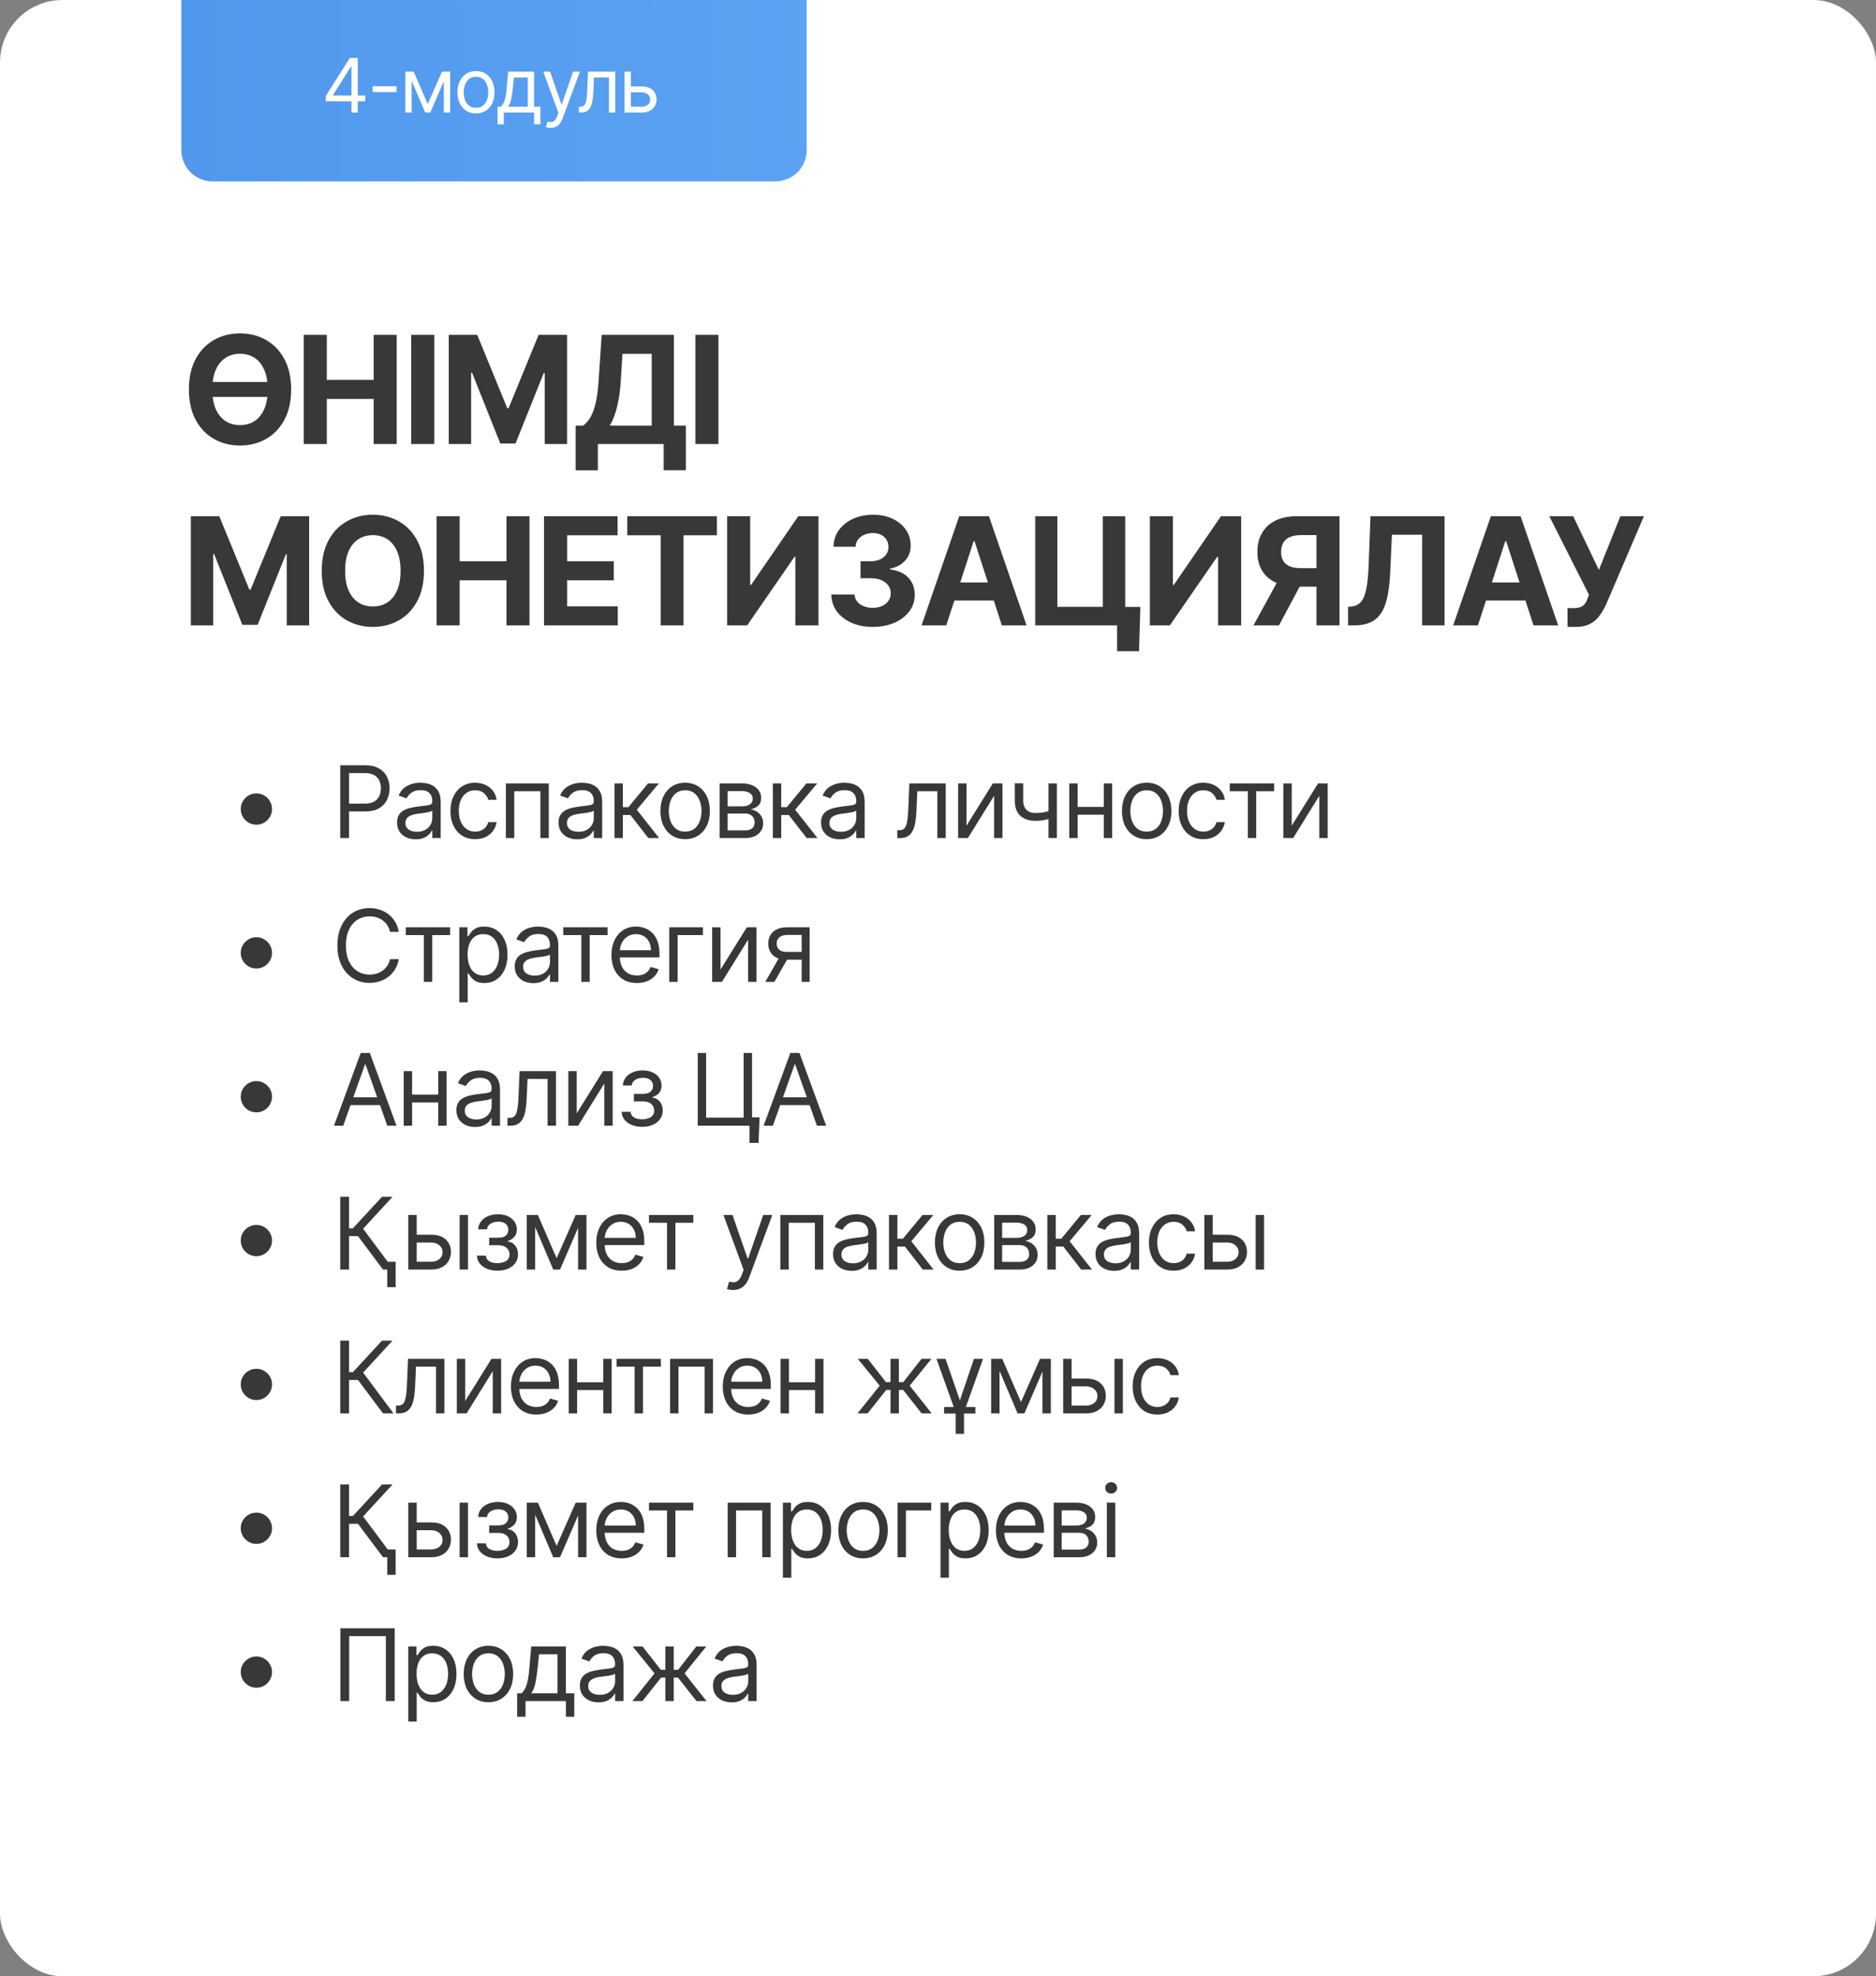
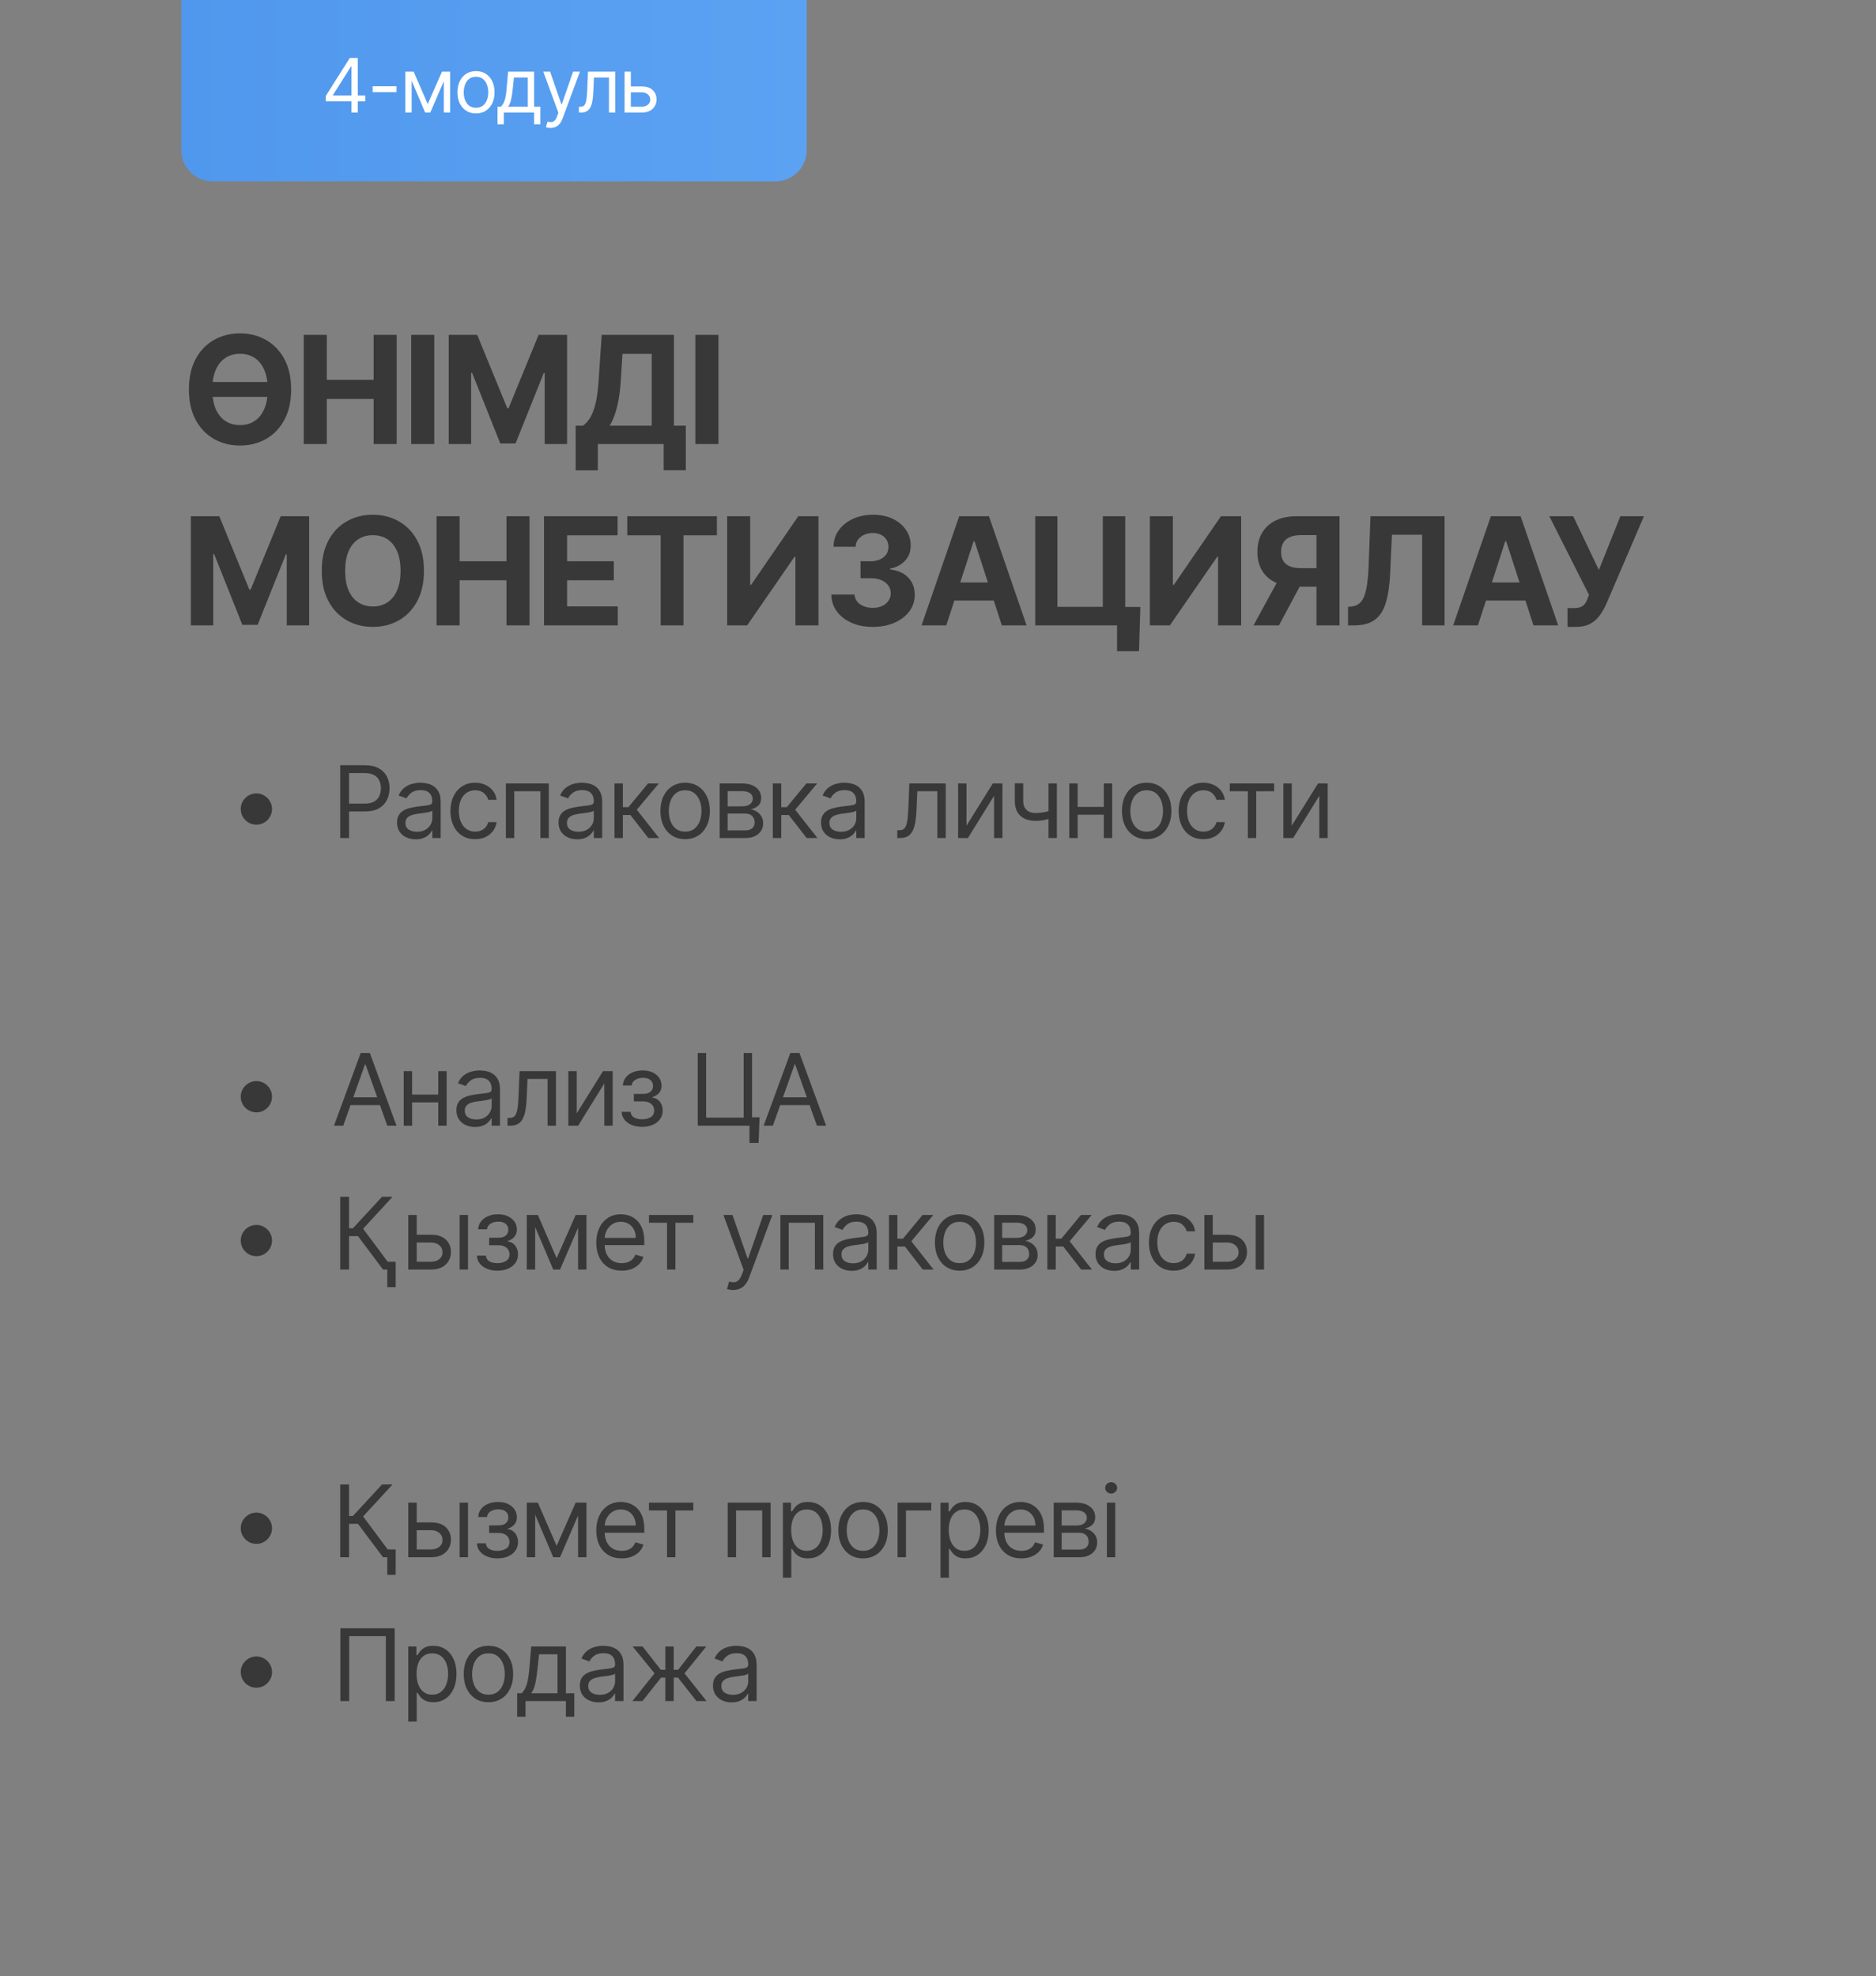
<svg xmlns="http://www.w3.org/2000/svg" width="300" height="316" viewBox="0 0 300 316" fill="none">
  <rect x="0" y="0" width="300" height="316" fill="#808080" stroke="none" />
-   <rect width="300" height="316" rx="10" fill="white" />
  <path d="M29 0H129V24C129 26.761 126.761 29 124 29H34C31.239 29 29 26.761 29 24V0Z" fill="url(#paint0_linear_29_182)" />
  <path d="M52.099 16.21V15.341L55.935 9.273H56.565V10.619H56.139L53.242 15.204V15.273H58.406V16.21H52.099ZM56.207 18V15.946V15.541V9.273H57.213V18H56.207ZM63.41 13.79V14.727H59.592V13.79H63.41ZM68.399 16.636L70.683 11.454H71.638L68.808 18H67.99L65.212 11.454H66.149L68.399 16.636ZM65.826 11.454V18H64.82V11.454H65.826ZM70.973 18V11.454H71.979V18H70.973ZM76.119 18.136C75.528 18.136 75.01 17.996 74.564 17.715C74.12 17.433 73.774 17.04 73.524 16.534C73.277 16.028 73.153 15.438 73.153 14.761C73.153 14.079 73.277 13.484 73.524 12.976C73.774 12.467 74.12 12.072 74.564 11.791C75.01 11.51 75.528 11.369 76.119 11.369C76.71 11.369 77.227 11.51 77.67 11.791C78.116 12.072 78.463 12.467 78.71 12.976C78.96 13.484 79.085 14.079 79.085 14.761C79.085 15.438 78.96 16.028 78.71 16.534C78.463 17.04 78.116 17.433 77.67 17.715C77.227 17.996 76.71 18.136 76.119 18.136ZM76.119 17.233C76.568 17.233 76.937 17.118 77.227 16.888C77.517 16.658 77.731 16.355 77.87 15.98C78.01 15.605 78.079 15.199 78.079 14.761C78.079 14.324 78.01 13.916 77.87 13.538C77.731 13.161 77.517 12.855 77.227 12.622C76.937 12.389 76.568 12.273 76.119 12.273C75.67 12.273 75.301 12.389 75.011 12.622C74.721 12.855 74.507 13.161 74.368 13.538C74.228 13.916 74.159 14.324 74.159 14.761C74.159 15.199 74.228 15.605 74.368 15.98C74.507 16.355 74.721 16.658 75.011 16.888C75.301 17.118 75.67 17.233 76.119 17.233ZM79.561 19.875V17.062H80.107C80.24 16.923 80.355 16.773 80.452 16.611C80.548 16.449 80.632 16.257 80.703 16.035C80.777 15.811 80.84 15.538 80.891 15.217C80.942 14.893 80.987 14.503 81.027 14.046L81.249 11.454H85.408V17.062H86.413V19.875H85.408V18H80.567V19.875H79.561ZM81.249 17.062H84.402V12.392H82.186L82.016 14.046C81.945 14.73 81.857 15.328 81.751 15.839C81.646 16.351 81.479 16.759 81.249 17.062ZM88.036 20.454C87.865 20.454 87.714 20.44 87.58 20.412C87.447 20.386 87.354 20.361 87.303 20.335L87.559 19.449C87.803 19.511 88.019 19.534 88.206 19.517C88.394 19.5 88.56 19.416 88.705 19.266C88.853 19.118 88.988 18.878 89.11 18.546L89.297 18.034L86.877 11.454H87.968L89.775 16.671H89.843L91.65 11.454H92.74L89.962 18.954C89.837 19.293 89.682 19.572 89.498 19.794C89.313 20.018 89.099 20.185 88.854 20.293C88.613 20.401 88.34 20.454 88.036 20.454ZM92.578 18V17.062H92.816C93.012 17.062 93.176 17.024 93.306 16.947C93.437 16.868 93.542 16.73 93.622 16.534C93.704 16.335 93.766 16.06 93.809 15.707C93.855 15.352 93.887 14.901 93.907 14.352L94.026 11.454H98.39V18H97.384V12.392H94.981L94.879 14.727C94.856 15.264 94.808 15.737 94.734 16.146C94.663 16.553 94.553 16.893 94.406 17.169C94.261 17.445 94.068 17.652 93.826 17.791C93.585 17.93 93.282 18 92.918 18H92.578ZM100.745 13.824H102.62C103.387 13.824 103.973 14.018 104.38 14.408C104.786 14.797 104.989 15.29 104.989 15.886C104.989 16.278 104.898 16.635 104.716 16.956C104.534 17.274 104.267 17.528 103.915 17.719C103.563 17.906 103.131 18 102.62 18H99.875V11.454H100.881V17.062H102.62C103.017 17.062 103.344 16.957 103.6 16.747C103.855 16.537 103.983 16.267 103.983 15.938C103.983 15.591 103.855 15.308 103.6 15.089C103.344 14.871 103.017 14.761 102.62 14.761H100.745V13.824Z" fill="white" />
  <path d="M46.557 62.273C46.557 64.176 46.196 65.796 45.474 67.131C44.758 68.466 43.781 69.486 42.543 70.19C41.31 70.889 39.923 71.239 38.383 71.239C36.832 71.239 35.44 70.886 34.207 70.182C32.974 69.477 32 68.457 31.284 67.122C30.568 65.787 30.21 64.171 30.21 62.273C30.21 60.369 30.568 58.75 31.284 57.415C32 56.08 32.974 55.062 34.207 54.364C35.44 53.659 36.832 53.307 38.383 53.307C39.923 53.307 41.31 53.659 42.543 54.364C43.781 55.062 44.758 56.08 45.474 57.415C46.196 58.75 46.557 60.369 46.557 62.273ZM42.815 62.273C42.815 61.04 42.631 60 42.261 59.153C41.898 58.307 41.383 57.665 40.719 57.227C40.054 56.79 39.276 56.571 38.383 56.571C37.492 56.571 36.713 56.79 36.048 57.227C35.383 57.665 34.867 58.307 34.497 59.153C34.133 60 33.952 61.04 33.952 62.273C33.952 63.506 34.133 64.546 34.497 65.392C34.867 66.239 35.383 66.881 36.048 67.318C36.713 67.756 37.492 67.974 38.383 67.974C39.276 67.974 40.054 67.756 40.719 67.318C41.383 66.881 41.898 66.239 42.261 65.392C42.631 64.546 42.815 63.506 42.815 62.273ZM43.992 61.08V63.466H32.767V61.08H43.992ZM48.571 71V53.545H52.261V60.747H59.752V53.545H63.434V71H59.752V63.79H52.261V71H48.571ZM69.447 53.545V71H65.757V53.545H69.447ZM71.763 53.545H76.314L81.121 65.273H81.326L86.133 53.545H90.684V71H87.104V59.639H86.959L82.442 70.915H80.005L75.488 59.597H75.343V71H71.763V53.545ZM92.058 75.21V68.06H93.243C93.646 67.77 94.016 67.361 94.351 66.832C94.686 66.298 94.973 65.562 95.212 64.625C95.45 63.682 95.621 62.449 95.723 60.926L96.217 53.545H107.766V68.06H109.675V75.193H106.129V71H95.604V75.21H92.058ZM97.504 68.06H104.22V56.588H99.541L99.268 60.926C99.195 62.08 99.072 63.102 98.902 63.994C98.737 64.886 98.535 65.668 98.297 66.338C98.064 67.003 97.8 67.577 97.504 68.06ZM114.889 53.545V71H111.198V53.545H114.889ZM30.517 82.546H35.068L39.875 94.273H40.08L44.886 82.546H49.438V100H45.858V88.639H45.713L41.196 99.915H38.758L34.242 88.597H34.097V100H30.517V82.546ZM67.798 91.273C67.798 93.176 67.437 94.796 66.715 96.131C65.999 97.466 65.022 98.486 63.784 99.19C62.551 99.889 61.164 100.239 59.624 100.239C58.073 100.239 56.681 99.886 55.448 99.182C54.215 98.477 53.241 97.457 52.525 96.122C51.809 94.787 51.451 93.171 51.451 91.273C51.451 89.369 51.809 87.75 52.525 86.415C53.241 85.079 54.215 84.062 55.448 83.364C56.681 82.659 58.073 82.307 59.624 82.307C61.164 82.307 62.551 82.659 63.784 83.364C65.022 84.062 65.999 85.079 66.715 86.415C67.437 87.75 67.798 89.369 67.798 91.273ZM64.056 91.273C64.056 90.04 63.872 89 63.502 88.153C63.139 87.307 62.624 86.665 61.96 86.227C61.295 85.79 60.517 85.571 59.624 85.571C58.732 85.571 57.954 85.79 57.289 86.227C56.624 86.665 56.107 87.307 55.738 88.153C55.374 89 55.193 90.04 55.193 91.273C55.193 92.506 55.374 93.546 55.738 94.392C56.107 95.239 56.624 95.881 57.289 96.318C57.954 96.756 58.732 96.974 59.624 96.974C60.517 96.974 61.295 96.756 61.96 96.318C62.624 95.881 63.139 95.239 63.502 94.392C63.872 93.546 64.056 92.506 64.056 91.273ZM69.811 100V82.546H73.502V89.747H80.993V82.546H84.675V100H80.993V92.79H73.502V100H69.811ZM86.998 100V82.546H98.759V85.588H90.688V89.747H98.154V92.79H90.688V96.957H98.793V100H86.998ZM100.308 85.588V82.546H114.643V85.588H109.3V100H105.652V85.588H100.308ZM116.284 82.546H119.966V93.523H120.111L127.654 82.546H130.884V100H127.193V89.014H127.065L119.48 100H116.284V82.546ZM139.562 100.239C138.289 100.239 137.156 100.02 136.162 99.582C135.173 99.139 134.392 98.531 133.818 97.758C133.25 96.98 132.957 96.082 132.94 95.065H136.656C136.679 95.492 136.818 95.867 137.073 96.19C137.335 96.508 137.681 96.756 138.113 96.932C138.545 97.108 139.031 97.196 139.571 97.196C140.133 97.196 140.63 97.097 141.062 96.898C141.494 96.699 141.832 96.423 142.076 96.071C142.321 95.719 142.443 95.312 142.443 94.852C142.443 94.386 142.312 93.974 142.051 93.617C141.795 93.253 141.426 92.969 140.943 92.764C140.466 92.56 139.897 92.457 139.238 92.457H137.61V89.747H139.238C139.795 89.747 140.287 89.651 140.713 89.457C141.144 89.264 141.48 88.997 141.718 88.656C141.957 88.31 142.076 87.906 142.076 87.446C142.076 87.008 141.971 86.625 141.761 86.296C141.556 85.96 141.267 85.699 140.892 85.511C140.522 85.324 140.091 85.23 139.596 85.23C139.096 85.23 138.639 85.321 138.224 85.503C137.809 85.679 137.477 85.932 137.227 86.261C136.977 86.591 136.843 86.977 136.826 87.421H133.289C133.306 86.415 133.593 85.528 134.15 84.761C134.707 83.994 135.457 83.395 136.4 82.963C137.349 82.526 138.42 82.307 139.613 82.307C140.818 82.307 141.872 82.526 142.775 82.963C143.679 83.401 144.38 83.992 144.88 84.736C145.386 85.474 145.636 86.304 145.63 87.224C145.636 88.202 145.332 89.017 144.718 89.671C144.11 90.324 143.318 90.739 142.341 90.915V91.051C143.625 91.216 144.602 91.662 145.272 92.389C145.948 93.111 146.284 94.014 146.278 95.099C146.284 96.094 145.997 96.977 145.417 97.75C144.843 98.523 144.051 99.131 143.039 99.574C142.028 100.017 140.869 100.239 139.562 100.239ZM151.322 100H147.367L153.393 82.546H158.148L164.165 100H160.211L155.839 86.534H155.702L151.322 100ZM151.074 93.139H160.415V96.02H151.074V93.139ZM182.361 97.051L182.148 104.125H178.637V100H177.41V97.051H182.361ZM165.546 100V82.546H169.092V97.034H176.353V82.546H179.941V100H165.546ZM183.881 82.546H187.563V93.523H187.708L195.25 82.546H198.48V100H194.79V89.014H194.662L187.077 100H183.881V82.546ZM214.207 100H210.525V85.562H208.037C207.326 85.562 206.735 85.668 206.264 85.878C205.798 86.082 205.448 86.383 205.215 86.781C204.983 87.179 204.866 87.668 204.866 88.247C204.866 88.821 204.983 89.301 205.215 89.688C205.448 90.074 205.798 90.364 206.264 90.557C206.73 90.75 207.315 90.847 208.019 90.847H212.025V93.812H207.423C206.088 93.812 204.946 93.591 203.997 93.148C203.048 92.704 202.323 92.068 201.823 91.239C201.323 90.403 201.073 89.406 201.073 88.247C201.073 87.094 201.318 86.091 201.806 85.239C202.301 84.381 203.014 83.719 203.946 83.253C204.883 82.781 206.011 82.546 207.329 82.546H214.207V100ZM204.789 92.057H208.769L204.525 100H200.451L204.789 92.057ZM215.573 100V97.034L216.067 96.992C216.704 96.94 217.218 96.699 217.61 96.267C218.002 95.829 218.294 95.133 218.488 94.179C218.687 93.219 218.814 91.929 218.871 90.31L219.161 82.546H231.008V100H227.419V85.503H222.587L222.314 91.579C222.223 93.534 221.991 95.131 221.616 96.369C221.246 97.608 220.655 98.523 219.843 99.114C219.036 99.704 217.931 100 216.527 100H215.573ZM236.339 100H232.384L238.41 82.546H243.165L249.182 100H245.228L240.856 86.534H240.719L236.339 100ZM236.092 93.139H245.432V96.02H236.092V93.139ZM250.666 100.239V97.239H251.612C252.083 97.239 252.464 97.182 252.754 97.068C253.043 96.949 253.274 96.776 253.444 96.548C253.62 96.315 253.768 96.026 253.887 95.679L254.1 95.108L247.759 82.546H251.577L255.685 91.136L259.12 82.546H262.887L256.87 96.574C256.58 97.222 256.237 97.824 255.839 98.381C255.447 98.938 254.944 99.386 254.33 99.727C253.717 100.068 252.933 100.239 251.978 100.239H250.666Z" fill="#383838" />
  <path d="M41 131.864C40.542 131.864 40.123 131.752 39.744 131.528C39.365 131.301 39.062 130.998 38.835 130.619C38.612 130.241 38.5 129.822 38.5 129.364C38.5 128.902 38.612 128.483 38.835 128.108C39.062 127.729 39.365 127.428 39.744 127.205C40.123 126.977 40.542 126.864 41 126.864C41.462 126.864 41.881 126.977 42.256 127.205C42.635 127.428 42.936 127.729 43.159 128.108C43.386 128.483 43.5 128.902 43.5 129.364C43.5 129.822 43.386 130.241 43.159 130.619C42.936 130.998 42.635 131.301 42.256 131.528C41.881 131.752 41.462 131.864 41 131.864ZM54.409 134V122.364H58.341C59.254 122.364 60 122.528 60.58 122.858C61.163 123.184 61.595 123.625 61.875 124.182C62.155 124.739 62.295 125.36 62.295 126.045C62.295 126.731 62.155 127.354 61.875 127.915C61.599 128.475 61.17 128.922 60.591 129.256C60.011 129.585 59.269 129.75 58.364 129.75H55.545V128.5H58.318C58.943 128.5 59.445 128.392 59.824 128.176C60.203 127.96 60.477 127.669 60.648 127.301C60.822 126.93 60.909 126.511 60.909 126.045C60.909 125.58 60.822 125.163 60.648 124.795C60.477 124.428 60.201 124.14 59.818 123.932C59.436 123.72 58.928 123.614 58.295 123.614H55.818V134H54.409ZM66.472 134.205C65.919 134.205 65.417 134.1 64.966 133.892C64.515 133.68 64.157 133.375 63.892 132.977C63.627 132.576 63.494 132.091 63.494 131.523C63.494 131.023 63.593 130.617 63.79 130.307C63.987 129.992 64.25 129.746 64.58 129.568C64.909 129.39 65.273 129.258 65.671 129.17C66.072 129.08 66.475 129.008 66.881 128.955C67.411 128.886 67.841 128.835 68.171 128.801C68.504 128.763 68.746 128.701 68.898 128.614C69.053 128.527 69.131 128.375 69.131 128.159V128.114C69.131 127.553 68.977 127.117 68.671 126.807C68.368 126.496 67.907 126.341 67.29 126.341C66.65 126.341 66.148 126.481 65.784 126.761C65.421 127.042 65.165 127.341 65.017 127.659L63.744 127.205C63.972 126.674 64.275 126.261 64.653 125.966C65.036 125.667 65.453 125.458 65.903 125.341C66.358 125.22 66.805 125.159 67.244 125.159C67.525 125.159 67.847 125.193 68.21 125.261C68.578 125.326 68.932 125.46 69.273 125.665C69.618 125.869 69.903 126.178 70.131 126.591C70.358 127.004 70.472 127.557 70.472 128.25V134H69.131V132.818H69.063C68.972 133.008 68.82 133.21 68.608 133.426C68.396 133.642 68.114 133.826 67.761 133.977C67.409 134.129 66.979 134.205 66.472 134.205ZM66.676 133C67.207 133 67.653 132.896 68.017 132.688C68.385 132.479 68.661 132.21 68.847 131.881C69.036 131.551 69.131 131.205 69.131 130.841V129.614C69.074 129.682 68.949 129.744 68.756 129.801C68.566 129.854 68.347 129.902 68.097 129.943C67.85 129.981 67.61 130.015 67.375 130.045C67.144 130.072 66.957 130.095 66.813 130.114C66.464 130.159 66.138 130.233 65.835 130.335C65.536 130.434 65.294 130.583 65.108 130.784C64.926 130.981 64.835 131.25 64.835 131.591C64.835 132.057 65.008 132.409 65.352 132.648C65.701 132.883 66.142 133 66.676 133ZM75.985 134.182C75.166 134.182 74.462 133.989 73.871 133.602C73.28 133.216 72.826 132.684 72.507 132.006C72.189 131.328 72.03 130.553 72.03 129.682C72.03 128.795 72.193 128.013 72.519 127.335C72.848 126.653 73.307 126.121 73.894 125.739C74.485 125.352 75.174 125.159 75.962 125.159C76.576 125.159 77.129 125.273 77.621 125.5C78.113 125.727 78.517 126.045 78.831 126.455C79.146 126.864 79.341 127.341 79.416 127.886H78.076C77.973 127.489 77.746 127.136 77.394 126.83C77.045 126.519 76.576 126.364 75.985 126.364C75.462 126.364 75.004 126.5 74.61 126.773C74.219 127.042 73.915 127.422 73.695 127.915C73.479 128.403 73.371 128.977 73.371 129.636C73.371 130.311 73.477 130.898 73.689 131.398C73.905 131.898 74.208 132.286 74.598 132.562C74.992 132.839 75.454 132.977 75.985 132.977C76.333 132.977 76.649 132.917 76.933 132.795C77.218 132.674 77.458 132.5 77.655 132.273C77.852 132.045 77.992 131.773 78.076 131.455H79.416C79.341 131.97 79.153 132.434 78.854 132.847C78.558 133.256 78.166 133.581 77.678 133.824C77.193 134.062 76.629 134.182 75.985 134.182ZM80.897 134V125.273H87.76V134H86.419V126.523H82.238V134H80.897ZM92.297 134.205C91.744 134.205 91.242 134.1 90.792 133.892C90.341 133.68 89.983 133.375 89.718 132.977C89.453 132.576 89.32 132.091 89.32 131.523C89.32 131.023 89.418 130.617 89.615 130.307C89.812 129.992 90.076 129.746 90.405 129.568C90.735 129.39 91.099 129.258 91.496 129.17C91.898 129.08 92.301 129.008 92.706 128.955C93.237 128.886 93.667 128.835 93.996 128.801C94.329 128.763 94.572 128.701 94.724 128.614C94.879 128.527 94.956 128.375 94.956 128.159V128.114C94.956 127.553 94.803 127.117 94.496 126.807C94.193 126.496 93.733 126.341 93.115 126.341C92.475 126.341 91.974 126.481 91.61 126.761C91.246 127.042 90.99 127.341 90.843 127.659L89.57 127.205C89.797 126.674 90.1 126.261 90.479 125.966C90.862 125.667 91.278 125.458 91.729 125.341C92.184 125.22 92.631 125.159 93.07 125.159C93.35 125.159 93.672 125.193 94.036 125.261C94.403 125.326 94.758 125.46 95.099 125.665C95.443 125.869 95.729 126.178 95.956 126.591C96.184 127.004 96.297 127.557 96.297 128.25V134H94.956V132.818H94.888C94.797 133.008 94.646 133.21 94.434 133.426C94.222 133.642 93.939 133.826 93.587 133.977C93.235 134.129 92.805 134.205 92.297 134.205ZM92.502 133C93.032 133 93.479 132.896 93.843 132.688C94.21 132.479 94.487 132.21 94.672 131.881C94.862 131.551 94.956 131.205 94.956 130.841V129.614C94.9 129.682 94.775 129.744 94.581 129.801C94.392 129.854 94.172 129.902 93.922 129.943C93.676 129.981 93.436 130.015 93.201 130.045C92.97 130.072 92.782 130.095 92.638 130.114C92.29 130.159 91.964 130.233 91.661 130.335C91.362 130.434 91.119 130.583 90.934 130.784C90.752 130.981 90.661 131.25 90.661 131.591C90.661 132.057 90.833 132.409 91.178 132.648C91.526 132.883 91.968 133 92.502 133ZM98.265 134V125.273H99.606V129.068H100.492L103.628 125.273H105.356L101.833 129.477L105.401 134H103.674L100.81 130.318H99.606V134H98.265ZM109.565 134.182C108.777 134.182 108.085 133.994 107.491 133.619C106.9 133.244 106.438 132.72 106.104 132.045C105.775 131.371 105.61 130.583 105.61 129.682C105.61 128.773 105.775 127.979 106.104 127.301C106.438 126.623 106.9 126.097 107.491 125.722C108.085 125.347 108.777 125.159 109.565 125.159C110.352 125.159 111.042 125.347 111.633 125.722C112.227 126.097 112.69 126.623 113.019 127.301C113.352 127.979 113.519 128.773 113.519 129.682C113.519 130.583 113.352 131.371 113.019 132.045C112.69 132.72 112.227 133.244 111.633 133.619C111.042 133.994 110.352 134.182 109.565 134.182ZM109.565 132.977C110.163 132.977 110.656 132.824 111.042 132.517C111.428 132.21 111.714 131.807 111.9 131.307C112.085 130.807 112.178 130.265 112.178 129.682C112.178 129.098 112.085 128.555 111.9 128.051C111.714 127.547 111.428 127.14 111.042 126.83C110.656 126.519 110.163 126.364 109.565 126.364C108.966 126.364 108.474 126.519 108.087 126.83C107.701 127.14 107.415 127.547 107.229 128.051C107.044 128.555 106.951 129.098 106.951 129.682C106.951 130.265 107.044 130.807 107.229 131.307C107.415 131.807 107.701 132.21 108.087 132.517C108.474 132.824 108.966 132.977 109.565 132.977ZM115.086 134V125.273H118.654C119.594 125.273 120.34 125.485 120.893 125.909C121.446 126.333 121.722 126.894 121.722 127.591C121.722 128.121 121.565 128.532 121.251 128.824C120.936 129.112 120.533 129.307 120.041 129.409C120.363 129.455 120.675 129.568 120.978 129.75C121.285 129.932 121.539 130.182 121.739 130.5C121.94 130.814 122.041 131.201 122.041 131.659C122.041 132.106 121.927 132.506 121.7 132.858C121.472 133.21 121.147 133.489 120.722 133.693C120.298 133.898 119.791 134 119.2 134H115.086ZM116.359 132.773H119.2C119.662 132.773 120.024 132.663 120.285 132.443C120.546 132.223 120.677 131.924 120.677 131.545C120.677 131.095 120.546 130.741 120.285 130.483C120.024 130.222 119.662 130.091 119.2 130.091H116.359V132.773ZM116.359 128.932H118.654C119.014 128.932 119.323 128.883 119.58 128.784C119.838 128.682 120.035 128.538 120.171 128.352C120.311 128.163 120.381 127.939 120.381 127.682C120.381 127.314 120.228 127.027 119.921 126.818C119.614 126.606 119.192 126.5 118.654 126.5H116.359V128.932ZM123.59 134V125.273H124.931V129.068H125.818L128.954 125.273H130.681L127.159 129.477L130.727 134H128.999L126.136 130.318H124.931V134H123.59ZM134.272 134.205C133.719 134.205 133.217 134.1 132.767 133.892C132.316 133.68 131.958 133.375 131.693 132.977C131.428 132.576 131.295 132.091 131.295 131.523C131.295 131.023 131.394 130.617 131.591 130.307C131.787 129.992 132.051 129.746 132.38 129.568C132.71 129.39 133.073 129.258 133.471 129.17C133.873 129.08 134.276 129.008 134.681 128.955C135.212 128.886 135.642 128.835 135.971 128.801C136.305 128.763 136.547 128.701 136.698 128.614C136.854 128.527 136.931 128.375 136.931 128.159V128.114C136.931 127.553 136.778 127.117 136.471 126.807C136.168 126.496 135.708 126.341 135.091 126.341C134.45 126.341 133.948 126.481 133.585 126.761C133.221 127.042 132.966 127.341 132.818 127.659L131.545 127.205C131.772 126.674 132.075 126.261 132.454 125.966C132.837 125.667 133.253 125.458 133.704 125.341C134.159 125.22 134.606 125.159 135.045 125.159C135.325 125.159 135.647 125.193 136.011 125.261C136.378 125.326 136.733 125.46 137.073 125.665C137.418 125.869 137.704 126.178 137.931 126.591C138.159 127.004 138.272 127.557 138.272 128.25V134H136.931V132.818H136.863C136.772 133.008 136.621 133.21 136.409 133.426C136.197 133.642 135.914 133.826 135.562 133.977C135.21 134.129 134.78 134.205 134.272 134.205ZM134.477 133C135.007 133 135.454 132.896 135.818 132.688C136.185 132.479 136.462 132.21 136.647 131.881C136.837 131.551 136.931 131.205 136.931 130.841V129.614C136.875 129.682 136.75 129.744 136.556 129.801C136.367 129.854 136.147 129.902 135.897 129.943C135.651 129.981 135.411 130.015 135.176 130.045C134.945 130.072 134.757 130.095 134.613 130.114C134.265 130.159 133.939 130.233 133.636 130.335C133.337 130.434 133.094 130.583 132.909 130.784C132.727 130.981 132.636 131.25 132.636 131.591C132.636 132.057 132.808 132.409 133.153 132.648C133.501 132.883 133.943 133 134.477 133ZM143.487 134V132.75H143.805C144.067 132.75 144.284 132.699 144.459 132.597C144.633 132.491 144.773 132.307 144.879 132.045C144.989 131.78 145.072 131.413 145.129 130.943C145.19 130.47 145.233 129.867 145.26 129.136L145.419 125.273H151.237V134H149.896V126.523H146.692L146.555 129.636C146.525 130.352 146.461 130.983 146.362 131.528C146.267 132.07 146.122 132.525 145.925 132.892C145.731 133.259 145.474 133.536 145.152 133.722C144.83 133.907 144.426 134 143.942 134H143.487ZM154.558 132.023L158.763 125.273H160.308V134H158.967V127.25L154.785 134H153.217V125.273H154.558V132.023ZM169.011 125.273V134H167.671V125.273H169.011ZM168.489 129.432V130.682C168.186 130.795 167.885 130.896 167.585 130.983C167.286 131.066 166.972 131.133 166.642 131.182C166.313 131.227 165.951 131.25 165.557 131.25C164.568 131.25 163.775 130.983 163.176 130.449C162.581 129.915 162.284 129.114 162.284 128.045V125.25H163.625V128.045C163.625 128.492 163.71 128.86 163.881 129.148C164.051 129.436 164.282 129.65 164.574 129.79C164.866 129.93 165.193 130 165.557 130C166.125 130 166.638 129.949 167.097 129.847C167.559 129.741 168.023 129.602 168.489 129.432ZM176.833 129.023V130.273H172.014V129.023H176.833ZM172.333 125.273V134H170.992V125.273H172.333ZM177.855 125.273V134H176.514V125.273H177.855ZM183.37 134.182C182.582 134.182 181.89 133.994 181.296 133.619C180.705 133.244 180.243 132.72 179.909 132.045C179.58 131.371 179.415 130.583 179.415 129.682C179.415 128.773 179.58 127.979 179.909 127.301C180.243 126.623 180.705 126.097 181.296 125.722C181.89 125.347 182.582 125.159 183.37 125.159C184.157 125.159 184.847 125.347 185.438 125.722C186.032 126.097 186.495 126.623 186.824 127.301C187.157 127.979 187.324 128.773 187.324 129.682C187.324 130.583 187.157 131.371 186.824 132.045C186.495 132.72 186.032 133.244 185.438 133.619C184.847 133.994 184.157 134.182 183.37 134.182ZM183.37 132.977C183.968 132.977 184.461 132.824 184.847 132.517C185.233 132.21 185.519 131.807 185.705 131.307C185.89 130.807 185.983 130.265 185.983 129.682C185.983 129.098 185.89 128.555 185.705 128.051C185.519 127.547 185.233 127.14 184.847 126.83C184.461 126.519 183.968 126.364 183.37 126.364C182.771 126.364 182.279 126.519 181.892 126.83C181.506 127.14 181.22 127.547 181.034 128.051C180.849 128.555 180.756 129.098 180.756 129.682C180.756 130.265 180.849 130.807 181.034 131.307C181.22 131.807 181.506 132.21 181.892 132.517C182.279 132.824 182.771 132.977 183.37 132.977ZM192.436 134.182C191.618 134.182 190.914 133.989 190.323 133.602C189.732 133.216 189.277 132.684 188.959 132.006C188.641 131.328 188.482 130.553 188.482 129.682C188.482 128.795 188.645 128.013 188.971 127.335C189.3 126.653 189.758 126.121 190.346 125.739C190.936 125.352 191.626 125.159 192.414 125.159C193.027 125.159 193.58 125.273 194.073 125.5C194.565 125.727 194.969 126.045 195.283 126.455C195.597 126.864 195.793 127.341 195.868 127.886H194.527C194.425 127.489 194.198 127.136 193.846 126.83C193.497 126.519 193.027 126.364 192.436 126.364C191.914 126.364 191.455 126.5 191.061 126.773C190.671 127.042 190.366 127.422 190.147 127.915C189.931 128.403 189.823 128.977 189.823 129.636C189.823 130.311 189.929 130.898 190.141 131.398C190.357 131.898 190.66 132.286 191.05 132.562C191.444 132.839 191.906 132.977 192.436 132.977C192.785 132.977 193.101 132.917 193.385 132.795C193.669 132.674 193.91 132.5 194.107 132.273C194.304 132.045 194.444 131.773 194.527 131.455H195.868C195.793 131.97 195.605 132.434 195.306 132.847C195.01 133.256 194.618 133.581 194.13 133.824C193.645 134.062 193.08 134.182 192.436 134.182ZM196.661 126.523V125.273H203.752V126.523H200.888V134H199.547V126.523H196.661ZM206.569 132.023L210.773 125.273H212.319V134H210.978V127.25L206.796 134H205.228V125.273H206.569V132.023Z" fill="#383838" />
-   <path d="M41 154.864C40.542 154.864 40.123 154.752 39.744 154.528C39.365 154.301 39.062 153.998 38.835 153.619C38.612 153.241 38.5 152.822 38.5 152.364C38.5 151.902 38.612 151.483 38.835 151.108C39.062 150.729 39.365 150.428 39.744 150.205C40.123 149.977 40.542 149.864 41 149.864C41.462 149.864 41.881 149.977 42.256 150.205C42.635 150.428 42.936 150.729 43.159 151.108C43.386 151.483 43.5 151.902 43.5 152.364C43.5 152.822 43.386 153.241 43.159 153.619C42.936 153.998 42.635 154.301 42.256 154.528C41.881 154.752 41.462 154.864 41 154.864ZM63.773 149H62.364C62.28 148.595 62.135 148.239 61.926 147.932C61.722 147.625 61.472 147.367 61.176 147.159C60.885 146.947 60.561 146.788 60.205 146.682C59.849 146.576 59.477 146.523 59.091 146.523C58.386 146.523 57.748 146.701 57.176 147.057C56.608 147.413 56.155 147.938 55.818 148.631C55.485 149.324 55.318 150.174 55.318 151.182C55.318 152.189 55.485 153.04 55.818 153.733C56.155 154.426 56.608 154.951 57.176 155.307C57.748 155.663 58.386 155.841 59.091 155.841C59.477 155.841 59.849 155.788 60.205 155.682C60.561 155.576 60.885 155.419 61.176 155.21C61.472 154.998 61.722 154.739 61.926 154.432C62.135 154.121 62.28 153.765 62.364 153.364H63.773C63.667 153.958 63.474 154.491 63.193 154.96C62.913 155.43 62.564 155.83 62.148 156.159C61.731 156.485 61.263 156.733 60.744 156.903C60.229 157.074 59.678 157.159 59.091 157.159C58.099 157.159 57.216 156.917 56.443 156.432C55.67 155.947 55.062 155.258 54.619 154.364C54.176 153.47 53.955 152.409 53.955 151.182C53.955 149.955 54.176 148.894 54.619 148C55.062 147.106 55.67 146.417 56.443 145.932C57.216 145.447 58.099 145.205 59.091 145.205C59.678 145.205 60.229 145.29 60.744 145.46C61.263 145.631 61.731 145.881 62.148 146.21C62.564 146.536 62.913 146.934 63.193 147.403C63.474 147.869 63.667 148.402 63.773 149ZM64.888 149.523V148.273H71.979V149.523H69.115V157H67.774V149.523H64.888ZM73.455 160.273V148.273H74.75V149.659H74.909C75.008 149.508 75.144 149.314 75.318 149.08C75.496 148.841 75.75 148.629 76.08 148.443C76.413 148.254 76.864 148.159 77.432 148.159C78.167 148.159 78.815 148.343 79.375 148.71C79.936 149.078 80.373 149.598 80.688 150.273C81.002 150.947 81.159 151.742 81.159 152.659C81.159 153.583 81.002 154.384 80.688 155.062C80.373 155.737 79.938 156.259 79.381 156.631C78.824 156.998 78.182 157.182 77.455 157.182C76.894 157.182 76.445 157.089 76.108 156.903C75.771 156.714 75.512 156.5 75.33 156.261C75.148 156.019 75.008 155.818 74.909 155.659H74.796V160.273H73.455ZM74.773 152.636C74.773 153.295 74.87 153.877 75.063 154.381C75.256 154.881 75.538 155.273 75.909 155.557C76.281 155.837 76.735 155.977 77.273 155.977C77.834 155.977 78.301 155.83 78.676 155.534C79.055 155.235 79.339 154.833 79.529 154.33C79.722 153.822 79.818 153.258 79.818 152.636C79.818 152.023 79.724 151.47 79.534 150.977C79.349 150.481 79.067 150.089 78.688 149.801C78.313 149.509 77.841 149.364 77.273 149.364C76.728 149.364 76.269 149.502 75.898 149.778C75.527 150.051 75.246 150.434 75.057 150.926C74.868 151.415 74.773 151.985 74.773 152.636ZM85.293 157.205C84.74 157.205 84.238 157.1 83.787 156.892C83.337 156.68 82.979 156.375 82.713 155.977C82.448 155.576 82.316 155.091 82.316 154.523C82.316 154.023 82.414 153.617 82.611 153.307C82.808 152.992 83.071 152.746 83.401 152.568C83.731 152.39 84.094 152.258 84.492 152.17C84.893 152.08 85.297 152.008 85.702 151.955C86.232 151.886 86.662 151.835 86.992 151.801C87.325 151.763 87.568 151.701 87.719 151.614C87.874 151.527 87.952 151.375 87.952 151.159V151.114C87.952 150.553 87.799 150.117 87.492 149.807C87.189 149.496 86.729 149.341 86.111 149.341C85.471 149.341 84.969 149.481 84.606 149.761C84.242 150.042 83.986 150.341 83.838 150.659L82.566 150.205C82.793 149.674 83.096 149.261 83.475 148.966C83.857 148.667 84.274 148.458 84.725 148.341C85.179 148.22 85.626 148.159 86.066 148.159C86.346 148.159 86.668 148.193 87.032 148.261C87.399 148.326 87.753 148.46 88.094 148.665C88.439 148.869 88.725 149.178 88.952 149.591C89.179 150.004 89.293 150.557 89.293 151.25V157H87.952V155.818H87.884C87.793 156.008 87.641 156.21 87.429 156.426C87.217 156.642 86.935 156.826 86.583 156.977C86.231 157.129 85.8 157.205 85.293 157.205ZM85.498 156C86.028 156 86.475 155.896 86.838 155.688C87.206 155.479 87.482 155.21 87.668 154.881C87.857 154.551 87.952 154.205 87.952 153.841V152.614C87.895 152.682 87.77 152.744 87.577 152.801C87.388 152.854 87.168 152.902 86.918 152.943C86.672 152.981 86.431 153.015 86.196 153.045C85.965 153.072 85.778 153.095 85.634 153.114C85.285 153.159 84.96 153.233 84.657 153.335C84.357 153.434 84.115 153.583 83.929 153.784C83.748 153.981 83.657 154.25 83.657 154.591C83.657 155.057 83.829 155.409 84.174 155.648C84.522 155.883 84.963 156 85.498 156ZM90.073 149.523V148.273H97.164V149.523H94.3V157H92.959V149.523H90.073ZM101.846 157.182C101.005 157.182 100.279 156.996 99.67 156.625C99.064 156.25 98.596 155.727 98.266 155.057C97.94 154.383 97.778 153.598 97.778 152.705C97.778 151.811 97.94 151.023 98.266 150.341C98.596 149.655 99.054 149.121 99.641 148.739C100.232 148.352 100.921 148.159 101.709 148.159C102.164 148.159 102.613 148.235 103.056 148.386C103.499 148.538 103.903 148.784 104.266 149.125C104.63 149.462 104.92 149.909 105.136 150.466C105.351 151.023 105.459 151.708 105.459 152.523V153.091H98.732V151.932H104.096C104.096 151.439 103.997 151 103.8 150.614C103.607 150.227 103.331 149.922 102.971 149.699C102.615 149.475 102.194 149.364 101.709 149.364C101.175 149.364 100.713 149.496 100.323 149.761C99.937 150.023 99.639 150.364 99.431 150.784C99.223 151.205 99.118 151.655 99.118 152.136V152.909C99.118 153.568 99.232 154.127 99.459 154.585C99.69 155.04 100.011 155.386 100.42 155.625C100.829 155.86 101.304 155.977 101.846 155.977C102.198 155.977 102.516 155.928 102.8 155.83C103.088 155.727 103.336 155.576 103.545 155.375C103.753 155.17 103.914 154.917 104.028 154.614L105.323 154.977C105.187 155.417 104.957 155.803 104.636 156.136C104.314 156.466 103.916 156.723 103.442 156.909C102.969 157.091 102.437 157.182 101.846 157.182ZM112.406 148.273V149.523H108.36V157H107.019V148.273H112.406ZM115.224 155.023L119.428 148.273H120.974V157H119.633V150.25L115.451 157H113.883V148.273H115.224V155.023ZM128.2 157V149.5H125.882C125.359 149.5 124.948 149.621 124.649 149.864C124.349 150.106 124.2 150.439 124.2 150.864C124.2 151.28 124.334 151.608 124.603 151.847C124.876 152.085 125.249 152.205 125.723 152.205H128.541V153.455H125.723C125.132 153.455 124.622 153.35 124.194 153.142C123.766 152.934 123.437 152.636 123.205 152.25C122.974 151.86 122.859 151.398 122.859 150.864C122.859 150.326 122.98 149.864 123.223 149.477C123.465 149.091 123.812 148.794 124.262 148.585C124.717 148.377 125.257 148.273 125.882 148.273H129.473V157H128.2ZM122.382 157L124.859 152.659H126.313L123.836 157H122.382Z" fill="#383838" />
  <path d="M41 177.864C40.542 177.864 40.123 177.752 39.744 177.528C39.365 177.301 39.062 176.998 38.835 176.619C38.612 176.241 38.5 175.822 38.5 175.364C38.5 174.902 38.612 174.483 38.835 174.108C39.062 173.729 39.365 173.428 39.744 173.205C40.123 172.977 40.542 172.864 41 172.864C41.462 172.864 41.881 172.977 42.256 173.205C42.635 173.428 42.936 173.729 43.159 174.108C43.386 174.483 43.5 174.902 43.5 175.364C43.5 175.822 43.386 176.241 43.159 176.619C42.936 176.998 42.635 177.301 42.256 177.528C41.881 177.752 41.462 177.864 41 177.864ZM54.886 180H53.409L57.682 168.364H59.136L63.409 180H61.932L58.455 170.205H58.364L54.886 180ZM55.432 175.455H61.386V176.705H55.432V175.455ZM70.401 175.023V176.273H65.582V175.023H70.401ZM65.901 171.273V180H64.56V171.273H65.901ZM71.423 171.273V180H70.082V171.273H71.423ZM75.96 180.205C75.407 180.205 74.906 180.1 74.455 179.892C74.004 179.68 73.646 179.375 73.381 178.977C73.116 178.576 72.983 178.091 72.983 177.523C72.983 177.023 73.082 176.617 73.279 176.307C73.476 175.992 73.739 175.746 74.068 175.568C74.398 175.39 74.762 175.258 75.159 175.17C75.561 175.08 75.964 175.008 76.37 174.955C76.9 174.886 77.33 174.835 77.659 174.801C77.993 174.763 78.235 174.701 78.387 174.614C78.542 174.527 78.62 174.375 78.62 174.159V174.114C78.62 173.553 78.466 173.117 78.159 172.807C77.856 172.496 77.396 172.341 76.779 172.341C76.138 172.341 75.637 172.481 75.273 172.761C74.909 173.042 74.654 173.341 74.506 173.659L73.233 173.205C73.46 172.674 73.763 172.261 74.142 171.966C74.525 171.667 74.942 171.458 75.392 171.341C75.847 171.22 76.294 171.159 76.733 171.159C77.013 171.159 77.335 171.193 77.699 171.261C78.067 171.326 78.421 171.46 78.762 171.665C79.106 171.869 79.392 172.178 79.62 172.591C79.847 173.004 79.96 173.557 79.96 174.25V180H78.62V178.818H78.551C78.46 179.008 78.309 179.21 78.097 179.426C77.885 179.642 77.603 179.826 77.25 179.977C76.898 180.129 76.468 180.205 75.96 180.205ZM76.165 179C76.695 179 77.142 178.896 77.506 178.688C77.873 178.479 78.15 178.21 78.335 177.881C78.525 177.551 78.62 177.205 78.62 176.841V175.614C78.563 175.682 78.438 175.744 78.245 175.801C78.055 175.854 77.835 175.902 77.585 175.943C77.339 175.981 77.099 176.015 76.864 176.045C76.633 176.072 76.445 176.095 76.301 176.114C75.953 176.159 75.627 176.233 75.324 176.335C75.025 176.434 74.782 176.583 74.597 176.784C74.415 176.981 74.324 177.25 74.324 177.591C74.324 178.057 74.496 178.409 74.841 178.648C75.19 178.883 75.631 179 76.165 179ZM81.155 180V178.75H81.473C81.735 178.75 81.953 178.699 82.127 178.597C82.301 178.491 82.441 178.307 82.547 178.045C82.657 177.78 82.74 177.413 82.797 176.943C82.858 176.47 82.901 175.867 82.928 175.136L83.087 171.273H88.905V180H87.564V172.523H84.36L84.223 175.636C84.193 176.352 84.129 176.983 84.03 177.528C83.936 178.07 83.79 178.525 83.593 178.892C83.4 179.259 83.142 179.536 82.82 179.722C82.498 179.907 82.095 180 81.61 180H81.155ZM92.226 178.023L96.431 171.273H97.976V180H96.635V173.25L92.454 180H90.885V171.273H92.226V178.023ZM99.407 177.773H100.839C100.869 178.167 101.047 178.466 101.373 178.67C101.702 178.875 102.13 178.977 102.657 178.977C103.195 178.977 103.655 178.867 104.037 178.648C104.42 178.424 104.611 178.064 104.611 177.568C104.611 177.277 104.539 177.023 104.395 176.807C104.252 176.587 104.049 176.417 103.787 176.295C103.526 176.174 103.217 176.114 102.861 176.114H101.361V174.909H102.861C103.395 174.909 103.789 174.788 104.043 174.545C104.301 174.303 104.43 174 104.43 173.636C104.43 173.246 104.291 172.934 104.015 172.699C103.738 172.46 103.346 172.341 102.839 172.341C102.327 172.341 101.901 172.456 101.56 172.688C101.219 172.915 101.039 173.208 101.02 173.568H99.611C99.626 173.098 99.77 172.684 100.043 172.324C100.316 171.96 100.687 171.676 101.157 171.472C101.627 171.263 102.164 171.159 102.77 171.159C103.384 171.159 103.916 171.267 104.367 171.483C104.822 171.695 105.172 171.985 105.418 172.352C105.668 172.716 105.793 173.129 105.793 173.591C105.793 174.083 105.655 174.481 105.378 174.784C105.102 175.087 104.755 175.303 104.339 175.432V175.523C104.668 175.545 104.954 175.652 105.197 175.841C105.443 176.027 105.634 176.271 105.77 176.574C105.907 176.873 105.975 177.205 105.975 177.568C105.975 178.098 105.833 178.561 105.549 178.955C105.265 179.345 104.875 179.648 104.378 179.864C103.882 180.076 103.316 180.182 102.68 180.182C102.062 180.182 101.509 180.081 101.02 179.881C100.532 179.676 100.144 179.394 99.856 179.034C99.572 178.67 99.422 178.25 99.407 177.773ZM121.467 178.659L121.308 182.75H119.853V180H119.035V178.659H121.467ZM111.58 180V168.364H112.921V178.705H118.921V168.364H120.262V180H111.58ZM123.593 180H122.116L126.389 168.364H127.843L132.116 180H130.639L127.161 170.205H127.071L123.593 180ZM124.139 175.455H130.093V176.705H124.139V175.455Z" fill="#383838" />
  <path d="M41 200.864C40.542 200.864 40.123 200.752 39.744 200.528C39.365 200.301 39.062 199.998 38.835 199.619C38.612 199.241 38.5 198.822 38.5 198.364C38.5 197.902 38.612 197.483 38.835 197.108C39.062 196.729 39.365 196.428 39.744 196.205C40.123 195.977 40.542 195.864 41 195.864C41.462 195.864 41.881 195.977 42.256 196.205C42.635 196.428 42.936 196.729 43.159 197.108C43.386 197.483 43.5 197.902 43.5 198.364C43.5 198.822 43.386 199.241 43.159 199.619C42.936 199.998 42.635 200.301 42.256 200.528C41.881 200.752 41.462 200.864 41 200.864ZM61.25 203L57.25 197.659H55.818V203H54.409V191.364H55.818V196.409H56.432L61.091 191.364H62.773L58.068 196.477L62.932 203H61.25ZM63.273 201.75V205.818H61.932V201.75H63.273ZM66.453 197.432H68.953C69.976 197.432 70.758 197.691 71.3 198.21C71.841 198.729 72.112 199.386 72.112 200.182C72.112 200.705 71.991 201.18 71.749 201.608C71.506 202.032 71.15 202.371 70.68 202.625C70.211 202.875 69.635 203 68.953 203H65.294V194.273H66.635V201.75H68.953C69.484 201.75 69.919 201.61 70.26 201.33C70.601 201.049 70.771 200.689 70.771 200.25C70.771 199.788 70.601 199.411 70.26 199.119C69.919 198.828 69.484 198.682 68.953 198.682H66.453V197.432ZM73.499 203V194.273H74.84V203H73.499ZM76.269 200.773H77.701C77.731 201.167 77.909 201.466 78.235 201.67C78.564 201.875 78.992 201.977 79.519 201.977C80.057 201.977 80.517 201.867 80.899 201.648C81.282 201.424 81.473 201.064 81.473 200.568C81.473 200.277 81.401 200.023 81.257 199.807C81.113 199.587 80.911 199.417 80.649 199.295C80.388 199.174 80.079 199.114 79.723 199.114H78.223V197.909H79.723C80.257 197.909 80.651 197.788 80.905 197.545C81.163 197.303 81.291 197 81.291 196.636C81.291 196.246 81.153 195.934 80.877 195.699C80.6 195.46 80.208 195.341 79.701 195.341C79.189 195.341 78.763 195.456 78.422 195.688C78.081 195.915 77.901 196.208 77.882 196.568H76.473C76.488 196.098 76.632 195.684 76.905 195.324C77.178 194.96 77.549 194.676 78.019 194.472C78.488 194.263 79.026 194.159 79.632 194.159C80.246 194.159 80.778 194.267 81.229 194.483C81.683 194.695 82.034 194.985 82.28 195.352C82.53 195.716 82.655 196.129 82.655 196.591C82.655 197.083 82.517 197.481 82.24 197.784C81.964 198.087 81.617 198.303 81.201 198.432V198.523C81.53 198.545 81.816 198.652 82.058 198.841C82.305 199.027 82.496 199.271 82.632 199.574C82.769 199.873 82.837 200.205 82.837 200.568C82.837 201.098 82.695 201.561 82.411 201.955C82.127 202.345 81.737 202.648 81.24 202.864C80.744 203.076 80.178 203.182 79.541 203.182C78.924 203.182 78.371 203.081 77.882 202.881C77.394 202.676 77.005 202.394 76.718 202.034C76.433 201.67 76.284 201.25 76.269 200.773ZM89.013 201.182L92.059 194.273H93.331L89.559 203H88.468L84.763 194.273H86.013L89.013 201.182ZM85.581 194.273V203H84.24V194.273H85.581ZM92.445 203V194.273H93.786V203H92.445ZM99.419 203.182C98.579 203.182 97.853 202.996 97.243 202.625C96.637 202.25 96.169 201.727 95.84 201.057C95.514 200.383 95.351 199.598 95.351 198.705C95.351 197.811 95.514 197.023 95.84 196.341C96.169 195.655 96.628 195.121 97.215 194.739C97.806 194.352 98.495 194.159 99.283 194.159C99.738 194.159 100.187 194.235 100.63 194.386C101.073 194.538 101.476 194.784 101.84 195.125C102.204 195.462 102.493 195.909 102.709 196.466C102.925 197.023 103.033 197.708 103.033 198.523V199.091H96.306V197.932H101.669C101.669 197.439 101.571 197 101.374 196.614C101.181 196.227 100.904 195.922 100.544 195.699C100.188 195.475 99.768 195.364 99.283 195.364C98.749 195.364 98.287 195.496 97.897 195.761C97.51 196.023 97.213 196.364 97.005 196.784C96.796 197.205 96.692 197.655 96.692 198.136V198.909C96.692 199.568 96.806 200.127 97.033 200.585C97.264 201.04 97.584 201.386 97.993 201.625C98.402 201.86 98.878 201.977 99.419 201.977C99.772 201.977 100.09 201.928 100.374 201.83C100.662 201.727 100.91 201.576 101.118 201.375C101.327 201.17 101.488 200.917 101.601 200.614L102.897 200.977C102.76 201.417 102.531 201.803 102.209 202.136C101.887 202.466 101.49 202.723 101.016 202.909C100.543 203.091 100.01 203.182 99.419 203.182ZM103.78 195.523V194.273H110.871V195.523H108.008V203H106.667V195.523H103.78ZM117.231 206.273C117.004 206.273 116.801 206.254 116.623 206.216C116.445 206.182 116.322 206.148 116.254 206.114L116.595 204.932C116.92 205.015 117.208 205.045 117.458 205.023C117.708 205 117.93 204.888 118.123 204.688C118.32 204.491 118.5 204.17 118.663 203.727L118.913 203.045L115.685 194.273H117.14L119.549 201.227H119.64L122.049 194.273H123.504L119.799 204.273C119.632 204.723 119.426 205.097 119.18 205.392C118.934 205.691 118.648 205.913 118.322 206.057C118 206.201 117.636 206.273 117.231 206.273ZM124.794 203V194.273H131.657V203H130.316V195.523H126.134V203H124.794ZM136.194 203.205C135.641 203.205 135.139 203.1 134.689 202.892C134.238 202.68 133.88 202.375 133.615 201.977C133.35 201.576 133.217 201.091 133.217 200.523C133.217 200.023 133.315 199.617 133.512 199.307C133.709 198.992 133.973 198.746 134.302 198.568C134.632 198.39 134.995 198.258 135.393 198.17C135.795 198.08 136.198 198.008 136.603 197.955C137.134 197.886 137.564 197.835 137.893 197.801C138.226 197.763 138.469 197.701 138.62 197.614C138.776 197.527 138.853 197.375 138.853 197.159V197.114C138.853 196.553 138.7 196.117 138.393 195.807C138.09 195.496 137.63 195.341 137.012 195.341C136.372 195.341 135.87 195.481 135.507 195.761C135.143 196.042 134.887 196.341 134.74 196.659L133.467 196.205C133.694 195.674 133.997 195.261 134.376 194.966C134.759 194.667 135.175 194.458 135.626 194.341C136.081 194.22 136.528 194.159 136.967 194.159C137.247 194.159 137.569 194.193 137.933 194.261C138.3 194.326 138.654 194.46 138.995 194.665C139.34 194.869 139.626 195.178 139.853 195.591C140.081 196.004 140.194 196.557 140.194 197.25V203H138.853V201.818H138.785C138.694 202.008 138.543 202.21 138.331 202.426C138.118 202.642 137.836 202.826 137.484 202.977C137.132 203.129 136.702 203.205 136.194 203.205ZM136.399 202C136.929 202 137.376 201.896 137.74 201.688C138.107 201.479 138.384 201.21 138.569 200.881C138.759 200.551 138.853 200.205 138.853 199.841V198.614C138.796 198.682 138.671 198.744 138.478 198.801C138.289 198.854 138.069 198.902 137.819 198.943C137.573 198.981 137.332 199.015 137.098 199.045C136.867 199.072 136.679 199.095 136.535 199.114C136.187 199.159 135.861 199.233 135.558 199.335C135.259 199.434 135.016 199.583 134.831 199.784C134.649 199.981 134.558 200.25 134.558 200.591C134.558 201.057 134.73 201.409 135.075 201.648C135.423 201.883 135.865 202 136.399 202ZM142.162 203V194.273H143.503V198.068H144.389L147.525 194.273H149.253L145.73 198.477L149.298 203H147.571L144.707 199.318H143.503V203H142.162ZM153.461 203.182C152.674 203.182 151.982 202.994 151.388 202.619C150.797 202.244 150.335 201.72 150.001 201.045C149.672 200.371 149.507 199.583 149.507 198.682C149.507 197.773 149.672 196.979 150.001 196.301C150.335 195.623 150.797 195.097 151.388 194.722C151.982 194.347 152.674 194.159 153.461 194.159C154.249 194.159 154.939 194.347 155.53 194.722C156.124 195.097 156.586 195.623 156.916 196.301C157.249 196.979 157.416 197.773 157.416 198.682C157.416 199.583 157.249 200.371 156.916 201.045C156.586 201.72 156.124 202.244 155.53 202.619C154.939 202.994 154.249 203.182 153.461 203.182ZM153.461 201.977C154.06 201.977 154.552 201.824 154.939 201.517C155.325 201.21 155.611 200.807 155.797 200.307C155.982 199.807 156.075 199.265 156.075 198.682C156.075 198.098 155.982 197.555 155.797 197.051C155.611 196.547 155.325 196.14 154.939 195.83C154.552 195.519 154.06 195.364 153.461 195.364C152.863 195.364 152.371 195.519 151.984 195.83C151.598 196.14 151.312 196.547 151.126 197.051C150.941 197.555 150.848 198.098 150.848 198.682C150.848 199.265 150.941 199.807 151.126 200.307C151.312 200.807 151.598 201.21 151.984 201.517C152.371 201.824 152.863 201.977 153.461 201.977ZM158.983 203V194.273H162.551C163.49 194.273 164.237 194.485 164.79 194.909C165.343 195.333 165.619 195.894 165.619 196.591C165.619 197.121 165.462 197.532 165.148 197.824C164.833 198.112 164.43 198.307 163.937 198.409C164.259 198.455 164.572 198.568 164.875 198.75C165.182 198.932 165.436 199.182 165.636 199.5C165.837 199.814 165.937 200.201 165.937 200.659C165.937 201.106 165.824 201.506 165.597 201.858C165.369 202.21 165.044 202.489 164.619 202.693C164.195 202.898 163.687 203 163.097 203H158.983ZM160.256 201.773H163.097C163.559 201.773 163.92 201.663 164.182 201.443C164.443 201.223 164.574 200.924 164.574 200.545C164.574 200.095 164.443 199.741 164.182 199.483C163.92 199.222 163.559 199.091 163.097 199.091H160.256V201.773ZM160.256 197.932H162.551C162.911 197.932 163.22 197.883 163.477 197.784C163.735 197.682 163.932 197.538 164.068 197.352C164.208 197.163 164.278 196.939 164.278 196.682C164.278 196.314 164.125 196.027 163.818 195.818C163.511 195.606 163.089 195.5 162.551 195.5H160.256V197.932ZM167.487 203V194.273H168.828V198.068H169.715L172.851 194.273H174.578L171.055 198.477L174.624 203H172.896L170.033 199.318H168.828V203H167.487ZM178.169 203.205C177.616 203.205 177.114 203.1 176.664 202.892C176.213 202.68 175.855 202.375 175.59 201.977C175.325 201.576 175.192 201.091 175.192 200.523C175.192 200.023 175.29 199.617 175.487 199.307C175.684 198.992 175.948 198.746 176.277 198.568C176.607 198.39 176.97 198.258 177.368 198.17C177.77 198.08 178.173 198.008 178.578 197.955C179.109 197.886 179.539 197.835 179.868 197.801C180.201 197.763 180.444 197.701 180.595 197.614C180.751 197.527 180.828 197.375 180.828 197.159V197.114C180.828 196.553 180.675 196.117 180.368 195.807C180.065 195.496 179.605 195.341 178.987 195.341C178.347 195.341 177.845 195.481 177.482 195.761C177.118 196.042 176.862 196.341 176.715 196.659L175.442 196.205C175.669 195.674 175.972 195.261 176.351 194.966C176.734 194.667 177.15 194.458 177.601 194.341C178.056 194.22 178.503 194.159 178.942 194.159C179.222 194.159 179.544 194.193 179.908 194.261C180.275 194.326 180.629 194.46 180.97 194.665C181.315 194.869 181.601 195.178 181.828 195.591C182.056 196.004 182.169 196.557 182.169 197.25V203H180.828V201.818H180.76C180.669 202.008 180.518 202.21 180.306 202.426C180.093 202.642 179.811 202.826 179.459 202.977C179.107 203.129 178.677 203.205 178.169 203.205ZM178.374 202C178.904 202 179.351 201.896 179.715 201.688C180.082 201.479 180.359 201.21 180.544 200.881C180.734 200.551 180.828 200.205 180.828 199.841V198.614C180.771 198.682 180.646 198.744 180.453 198.801C180.264 198.854 180.044 198.902 179.794 198.943C179.548 198.981 179.307 199.015 179.073 199.045C178.842 199.072 178.654 199.095 178.51 199.114C178.162 199.159 177.836 199.233 177.533 199.335C177.234 199.434 176.991 199.583 176.806 199.784C176.624 199.981 176.533 200.25 176.533 200.591C176.533 201.057 176.705 201.409 177.05 201.648C177.398 201.883 177.84 202 178.374 202ZM187.682 203.182C186.864 203.182 186.159 202.989 185.568 202.602C184.978 202.216 184.523 201.684 184.205 201.006C183.887 200.328 183.728 199.553 183.728 198.682C183.728 197.795 183.89 197.013 184.216 196.335C184.546 195.653 185.004 195.121 185.591 194.739C186.182 194.352 186.871 194.159 187.659 194.159C188.273 194.159 188.826 194.273 189.318 194.5C189.811 194.727 190.214 195.045 190.529 195.455C190.843 195.864 191.038 196.341 191.114 196.886H189.773C189.671 196.489 189.443 196.136 189.091 195.83C188.743 195.519 188.273 195.364 187.682 195.364C187.159 195.364 186.701 195.5 186.307 195.773C185.917 196.042 185.612 196.422 185.392 196.915C185.176 197.403 185.068 197.977 185.068 198.636C185.068 199.311 185.175 199.898 185.387 200.398C185.603 200.898 185.906 201.286 186.296 201.562C186.69 201.839 187.152 201.977 187.682 201.977C188.031 201.977 188.347 201.917 188.631 201.795C188.915 201.674 189.156 201.5 189.353 201.273C189.55 201.045 189.69 200.773 189.773 200.455H191.114C191.038 200.97 190.851 201.434 190.551 201.847C190.256 202.256 189.864 202.581 189.375 202.824C188.89 203.062 188.326 203.182 187.682 203.182ZM193.753 197.432H196.253C197.276 197.432 198.058 197.691 198.6 198.21C199.142 198.729 199.412 199.386 199.412 200.182C199.412 200.705 199.291 201.18 199.049 201.608C198.806 202.032 198.45 202.371 197.981 202.625C197.511 202.875 196.935 203 196.253 203H192.594V194.273H193.935V201.75H196.253C196.784 201.75 197.219 201.61 197.56 201.33C197.901 201.049 198.071 200.689 198.071 200.25C198.071 199.788 197.901 199.411 197.56 199.119C197.219 198.828 196.784 198.682 196.253 198.682H193.753V197.432ZM200.799 203V194.273H202.14V203H200.799Z" fill="#383838" />
-   <path d="M41 223.864C40.542 223.864 40.123 223.752 39.744 223.528C39.365 223.301 39.062 222.998 38.835 222.619C38.612 222.241 38.5 221.822 38.5 221.364C38.5 220.902 38.612 220.483 38.835 220.108C39.062 219.729 39.365 219.428 39.744 219.205C40.123 218.977 40.542 218.864 41 218.864C41.462 218.864 41.881 218.977 42.256 219.205C42.635 219.428 42.936 219.729 43.159 220.108C43.386 220.483 43.5 220.902 43.5 221.364C43.5 221.822 43.386 222.241 43.159 222.619C42.936 222.998 42.635 223.301 42.256 223.528C41.881 223.752 41.462 223.864 41 223.864ZM61.25 226L57.25 220.659H55.818V226H54.409V214.364H55.818V219.409H56.432L61.091 214.364H62.773L58.068 219.477L62.932 226H61.25ZM63.318 226V224.75H63.636C63.898 224.75 64.116 224.699 64.29 224.597C64.464 224.491 64.604 224.307 64.71 224.045C64.82 223.78 64.903 223.413 64.96 222.943C65.021 222.47 65.064 221.867 65.091 221.136L65.25 217.273H71.068V226H69.727V218.523H66.523L66.386 221.636C66.356 222.352 66.292 222.983 66.193 223.528C66.099 224.07 65.953 224.525 65.756 224.892C65.563 225.259 65.305 225.536 64.983 225.722C64.661 225.907 64.258 226 63.773 226H63.318ZM74.389 224.023L78.594 217.273H80.139V226H78.799V219.25L74.617 226H73.049V217.273H74.389V224.023ZM85.775 226.182C84.934 226.182 84.208 225.996 83.598 225.625C82.992 225.25 82.525 224.727 82.195 224.057C81.869 223.383 81.706 222.598 81.706 221.705C81.706 220.811 81.869 220.023 82.195 219.341C82.525 218.655 82.983 218.121 83.57 217.739C84.161 217.352 84.85 217.159 85.638 217.159C86.093 217.159 86.541 217.235 86.985 217.386C87.428 217.538 87.831 217.784 88.195 218.125C88.559 218.462 88.848 218.909 89.064 219.466C89.28 220.023 89.388 220.708 89.388 221.523V222.091H82.661V220.932H88.025C88.025 220.439 87.926 220 87.729 219.614C87.536 219.227 87.259 218.922 86.9 218.699C86.543 218.475 86.123 218.364 85.638 218.364C85.104 218.364 84.642 218.496 84.252 218.761C83.865 219.023 83.568 219.364 83.36 219.784C83.151 220.205 83.047 220.655 83.047 221.136V221.909C83.047 222.568 83.161 223.127 83.388 223.585C83.619 224.04 83.939 224.386 84.348 224.625C84.757 224.86 85.233 224.977 85.775 224.977C86.127 224.977 86.445 224.928 86.729 224.83C87.017 224.727 87.265 224.576 87.473 224.375C87.682 224.17 87.843 223.917 87.956 223.614L89.252 223.977C89.115 224.417 88.886 224.803 88.564 225.136C88.242 225.466 87.845 225.723 87.371 225.909C86.898 226.091 86.365 226.182 85.775 226.182ZM96.789 221.023V222.273H91.971V221.023H96.789ZM92.289 217.273V226H90.948V217.273H92.289ZM97.811 217.273V226H96.471V217.273H97.811ZM98.593 218.523V217.273H105.684V218.523H102.82V226H101.479V218.523H98.593ZM107.16 226V217.273H114.023V226H112.683V218.523H108.501V226H107.16ZM119.651 226.182C118.81 226.182 118.085 225.996 117.475 225.625C116.869 225.25 116.401 224.727 116.072 224.057C115.746 223.383 115.583 222.598 115.583 221.705C115.583 220.811 115.746 220.023 116.072 219.341C116.401 218.655 116.86 218.121 117.447 217.739C118.038 217.352 118.727 217.159 119.515 217.159C119.97 217.159 120.418 217.235 120.862 217.386C121.305 217.538 121.708 217.784 122.072 218.125C122.435 218.462 122.725 218.909 122.941 219.466C123.157 220.023 123.265 220.708 123.265 221.523V222.091H116.538V220.932H121.901C121.901 220.439 121.803 220 121.606 219.614C121.413 219.227 121.136 218.922 120.776 218.699C120.42 218.475 120 218.364 119.515 218.364C118.981 218.364 118.519 218.496 118.129 218.761C117.742 219.023 117.445 219.364 117.237 219.784C117.028 220.205 116.924 220.655 116.924 221.136V221.909C116.924 222.568 117.038 223.127 117.265 223.585C117.496 224.04 117.816 224.386 118.225 224.625C118.634 224.86 119.11 224.977 119.651 224.977C120.004 224.977 120.322 224.928 120.606 224.83C120.894 224.727 121.142 224.576 121.35 224.375C121.559 224.17 121.72 223.917 121.833 223.614L123.129 223.977C122.992 224.417 122.763 224.803 122.441 225.136C122.119 225.466 121.721 225.723 121.248 225.909C120.774 226.091 120.242 226.182 119.651 226.182ZM130.666 221.023V222.273H125.848V221.023H130.666ZM126.166 217.273V226H124.825V217.273H126.166ZM131.688 217.273V226H130.348V217.273H131.688ZM137.132 226L140.677 221.568L137.177 217.273H138.768L141.677 221H142.405V217.273H143.745V221H144.45L147.359 217.273H148.95L145.473 221.568L148.995 226H147.382L144.427 222.25H143.745V226H142.405V222.25H141.723L138.745 226H137.132ZM149.75 217.273H151.204L153.5 223.909L155.75 217.273H157.204L154.159 225.818V229.273H152.818V225.818L149.75 217.273ZM150.977 226.023V224.977H155.977V226.023H150.977ZM163.271 224.182L166.317 217.273H167.589L163.817 226H162.726L159.021 217.273H160.271L163.271 224.182ZM159.839 217.273V226H158.499V217.273H159.839ZM166.703 226V217.273H168.044V226H166.703ZM171.178 220.432H173.678C174.7 220.432 175.483 220.691 176.024 221.21C176.566 221.729 176.837 222.386 176.837 223.182C176.837 223.705 176.715 224.18 176.473 224.608C176.231 225.032 175.875 225.371 175.405 225.625C174.935 225.875 174.359 226 173.678 226H170.019V217.273H171.359V224.75H173.678C174.208 224.75 174.644 224.61 174.984 224.33C175.325 224.049 175.496 223.689 175.496 223.25C175.496 222.788 175.325 222.411 174.984 222.119C174.644 221.828 174.208 221.682 173.678 221.682H171.178V220.432ZM178.223 226V217.273H179.564V226H178.223ZM185.084 226.182C184.266 226.182 183.561 225.989 182.97 225.602C182.379 225.216 181.925 224.684 181.607 224.006C181.289 223.328 181.129 222.553 181.129 221.682C181.129 220.795 181.292 220.013 181.618 219.335C181.948 218.653 182.406 218.121 182.993 217.739C183.584 217.352 184.273 217.159 185.061 217.159C185.675 217.159 186.228 217.273 186.72 217.5C187.213 217.727 187.616 218.045 187.931 218.455C188.245 218.864 188.44 219.341 188.516 219.886H187.175C187.073 219.489 186.845 219.136 186.493 218.83C186.145 218.519 185.675 218.364 185.084 218.364C184.561 218.364 184.103 218.5 183.709 218.773C183.319 219.042 183.014 219.422 182.794 219.915C182.578 220.403 182.47 220.977 182.47 221.636C182.47 222.311 182.576 222.898 182.789 223.398C183.004 223.898 183.307 224.286 183.698 224.562C184.092 224.839 184.554 224.977 185.084 224.977C185.432 224.977 185.749 224.917 186.033 224.795C186.317 224.674 186.557 224.5 186.754 224.273C186.951 224.045 187.092 223.773 187.175 223.455H188.516C188.44 223.97 188.253 224.434 187.953 224.847C187.658 225.256 187.266 225.581 186.777 225.824C186.292 226.062 185.728 226.182 185.084 226.182Z" fill="#383838" />
  <path d="M41 246.864C40.542 246.864 40.123 246.752 39.744 246.528C39.365 246.301 39.062 245.998 38.835 245.619C38.612 245.241 38.5 244.822 38.5 244.364C38.5 243.902 38.612 243.483 38.835 243.108C39.062 242.729 39.365 242.428 39.744 242.205C40.123 241.977 40.542 241.864 41 241.864C41.462 241.864 41.881 241.977 42.256 242.205C42.635 242.428 42.936 242.729 43.159 243.108C43.386 243.483 43.5 243.902 43.5 244.364C43.5 244.822 43.386 245.241 43.159 245.619C42.936 245.998 42.635 246.301 42.256 246.528C41.881 246.752 41.462 246.864 41 246.864ZM61.25 249L57.25 243.659H55.818V249H54.409V237.364H55.818V242.409H56.432L61.091 237.364H62.773L58.068 242.477L62.932 249H61.25ZM63.273 247.75V251.818H61.932V247.75H63.273ZM66.453 243.432H68.953C69.976 243.432 70.758 243.691 71.3 244.21C71.841 244.729 72.112 245.386 72.112 246.182C72.112 246.705 71.991 247.18 71.749 247.608C71.506 248.032 71.15 248.371 70.68 248.625C70.211 248.875 69.635 249 68.953 249H65.294V240.273H66.635V247.75H68.953C69.484 247.75 69.919 247.61 70.26 247.33C70.601 247.049 70.771 246.689 70.771 246.25C70.771 245.788 70.601 245.411 70.26 245.119C69.919 244.828 69.484 244.682 68.953 244.682H66.453V243.432ZM73.499 249V240.273H74.84V249H73.499ZM76.269 246.773H77.701C77.731 247.167 77.909 247.466 78.235 247.67C78.564 247.875 78.992 247.977 79.519 247.977C80.057 247.977 80.517 247.867 80.899 247.648C81.282 247.424 81.473 247.064 81.473 246.568C81.473 246.277 81.401 246.023 81.257 245.807C81.113 245.587 80.911 245.417 80.649 245.295C80.388 245.174 80.079 245.114 79.723 245.114H78.223V243.909H79.723C80.257 243.909 80.651 243.788 80.905 243.545C81.163 243.303 81.291 243 81.291 242.636C81.291 242.246 81.153 241.934 80.877 241.699C80.6 241.46 80.208 241.341 79.701 241.341C79.189 241.341 78.763 241.456 78.422 241.688C78.081 241.915 77.901 242.208 77.882 242.568H76.473C76.488 242.098 76.632 241.684 76.905 241.324C77.178 240.96 77.549 240.676 78.019 240.472C78.488 240.263 79.026 240.159 79.632 240.159C80.246 240.159 80.778 240.267 81.229 240.483C81.683 240.695 82.034 240.985 82.28 241.352C82.53 241.716 82.655 242.129 82.655 242.591C82.655 243.083 82.517 243.481 82.24 243.784C81.964 244.087 81.617 244.303 81.201 244.432V244.523C81.53 244.545 81.816 244.652 82.058 244.841C82.305 245.027 82.496 245.271 82.632 245.574C82.769 245.873 82.837 246.205 82.837 246.568C82.837 247.098 82.695 247.561 82.411 247.955C82.127 248.345 81.737 248.648 81.24 248.864C80.744 249.076 80.178 249.182 79.541 249.182C78.924 249.182 78.371 249.081 77.882 248.881C77.394 248.676 77.005 248.394 76.718 248.034C76.433 247.67 76.284 247.25 76.269 246.773ZM89.013 247.182L92.059 240.273H93.331L89.559 249H88.468L84.763 240.273H86.013L89.013 247.182ZM85.581 240.273V249H84.24V240.273H85.581ZM92.445 249V240.273H93.786V249H92.445ZM99.419 249.182C98.579 249.182 97.853 248.996 97.243 248.625C96.637 248.25 96.169 247.727 95.84 247.057C95.514 246.383 95.351 245.598 95.351 244.705C95.351 243.811 95.514 243.023 95.84 242.341C96.169 241.655 96.628 241.121 97.215 240.739C97.806 240.352 98.495 240.159 99.283 240.159C99.738 240.159 100.187 240.235 100.63 240.386C101.073 240.538 101.476 240.784 101.84 241.125C102.204 241.462 102.493 241.909 102.709 242.466C102.925 243.023 103.033 243.708 103.033 244.523V245.091H96.306V243.932H101.669C101.669 243.439 101.571 243 101.374 242.614C101.181 242.227 100.904 241.922 100.544 241.699C100.188 241.475 99.768 241.364 99.283 241.364C98.749 241.364 98.287 241.496 97.897 241.761C97.51 242.023 97.213 242.364 97.005 242.784C96.796 243.205 96.692 243.655 96.692 244.136V244.909C96.692 245.568 96.806 246.127 97.033 246.585C97.264 247.04 97.584 247.386 97.993 247.625C98.402 247.86 98.878 247.977 99.419 247.977C99.772 247.977 100.09 247.928 100.374 247.83C100.662 247.727 100.91 247.576 101.118 247.375C101.327 247.17 101.488 246.917 101.601 246.614L102.897 246.977C102.76 247.417 102.531 247.803 102.209 248.136C101.887 248.466 101.49 248.723 101.016 248.909C100.543 249.091 100.01 249.182 99.419 249.182ZM103.78 241.523V240.273H110.871V241.523H108.008V249H106.667V241.523H103.78ZM116.367 249V240.273H123.231V249H121.89V241.523H117.708V249H116.367ZM125.2 252.273V240.273H126.495V241.659H126.654C126.753 241.508 126.889 241.314 127.063 241.08C127.241 240.841 127.495 240.629 127.825 240.443C128.158 240.254 128.609 240.159 129.177 240.159C129.912 240.159 130.56 240.343 131.12 240.71C131.681 241.078 132.118 241.598 132.433 242.273C132.747 242.947 132.904 243.742 132.904 244.659C132.904 245.583 132.747 246.384 132.433 247.062C132.118 247.737 131.683 248.259 131.126 248.631C130.569 248.998 129.927 249.182 129.2 249.182C128.639 249.182 128.19 249.089 127.853 248.903C127.516 248.714 127.257 248.5 127.075 248.261C126.893 248.019 126.753 247.818 126.654 247.659H126.541V252.273H125.2ZM126.518 244.636C126.518 245.295 126.615 245.877 126.808 246.381C127.001 246.881 127.283 247.273 127.654 247.557C128.026 247.837 128.48 247.977 129.018 247.977C129.579 247.977 130.046 247.83 130.421 247.534C130.8 247.235 131.084 246.833 131.274 246.33C131.467 245.822 131.563 245.258 131.563 244.636C131.563 244.023 131.469 243.47 131.279 242.977C131.094 242.481 130.812 242.089 130.433 241.801C130.058 241.509 129.586 241.364 129.018 241.364C128.473 241.364 128.014 241.502 127.643 241.778C127.272 242.051 126.991 242.434 126.802 242.926C126.613 243.415 126.518 243.985 126.518 244.636ZM138.015 249.182C137.227 249.182 136.536 248.994 135.941 248.619C135.35 248.244 134.888 247.72 134.555 247.045C134.225 246.371 134.061 245.583 134.061 244.682C134.061 243.773 134.225 242.979 134.555 242.301C134.888 241.623 135.35 241.097 135.941 240.722C136.536 240.347 137.227 240.159 138.015 240.159C138.803 240.159 139.493 240.347 140.083 240.722C140.678 241.097 141.14 241.623 141.47 242.301C141.803 242.979 141.97 243.773 141.97 244.682C141.97 245.583 141.803 246.371 141.47 247.045C141.14 247.72 140.678 248.244 140.083 248.619C139.493 248.994 138.803 249.182 138.015 249.182ZM138.015 247.977C138.614 247.977 139.106 247.824 139.493 247.517C139.879 247.21 140.165 246.807 140.35 246.307C140.536 245.807 140.629 245.265 140.629 244.682C140.629 244.098 140.536 243.555 140.35 243.051C140.165 242.547 139.879 242.14 139.493 241.83C139.106 241.519 138.614 241.364 138.015 241.364C137.417 241.364 136.924 241.519 136.538 241.83C136.152 242.14 135.866 242.547 135.68 243.051C135.494 243.555 135.402 244.098 135.402 244.682C135.402 245.265 135.494 245.807 135.68 246.307C135.866 246.807 136.152 247.21 136.538 247.517C136.924 247.824 137.417 247.977 138.015 247.977ZM148.923 240.273V241.523H144.878V249H143.537V240.273H148.923ZM150.4 252.273V240.273H151.696V241.659H151.855C151.953 241.508 152.09 241.314 152.264 241.08C152.442 240.841 152.696 240.629 153.025 240.443C153.359 240.254 153.809 240.159 154.378 240.159C155.113 240.159 155.76 240.343 156.321 240.71C156.881 241.078 157.319 241.598 157.633 242.273C157.948 242.947 158.105 243.742 158.105 244.659C158.105 245.583 157.948 246.384 157.633 247.062C157.319 247.737 156.883 248.259 156.327 248.631C155.77 248.998 155.128 249.182 154.4 249.182C153.84 249.182 153.391 249.089 153.054 248.903C152.717 248.714 152.457 248.5 152.275 248.261C152.094 248.019 151.953 247.818 151.855 247.659H151.741V252.273H150.4ZM151.719 244.636C151.719 245.295 151.815 245.877 152.008 246.381C152.202 246.881 152.484 247.273 152.855 247.557C153.226 247.837 153.681 247.977 154.219 247.977C154.779 247.977 155.247 247.83 155.622 247.534C156.001 247.235 156.285 246.833 156.474 246.33C156.667 245.822 156.764 245.258 156.764 244.636C156.764 244.023 156.669 243.47 156.48 242.977C156.294 242.481 156.012 242.089 155.633 241.801C155.258 241.509 154.787 241.364 154.219 241.364C153.673 241.364 153.215 241.502 152.844 241.778C152.472 242.051 152.192 242.434 152.003 242.926C151.813 243.415 151.719 243.985 151.719 244.636ZM163.329 249.182C162.489 249.182 161.763 248.996 161.153 248.625C160.547 248.25 160.079 247.727 159.75 247.057C159.424 246.383 159.261 245.598 159.261 244.705C159.261 243.811 159.424 243.023 159.75 242.341C160.079 241.655 160.538 241.121 161.125 240.739C161.716 240.352 162.405 240.159 163.193 240.159C163.648 240.159 164.097 240.235 164.54 240.386C164.983 240.538 165.386 240.784 165.75 241.125C166.114 241.462 166.403 241.909 166.619 242.466C166.835 243.023 166.943 243.708 166.943 244.523V245.091H160.216V243.932H165.579C165.579 243.439 165.481 243 165.284 242.614C165.091 242.227 164.814 241.922 164.454 241.699C164.098 241.475 163.678 241.364 163.193 241.364C162.659 241.364 162.197 241.496 161.807 241.761C161.42 242.023 161.123 242.364 160.915 242.784C160.706 243.205 160.602 243.655 160.602 244.136V244.909C160.602 245.568 160.716 246.127 160.943 246.585C161.174 247.04 161.494 247.386 161.903 247.625C162.312 247.86 162.788 247.977 163.329 247.977C163.682 247.977 164 247.928 164.284 247.83C164.572 247.727 164.82 247.576 165.028 247.375C165.237 247.17 165.398 246.917 165.511 246.614L166.807 246.977C166.67 247.417 166.441 247.803 166.119 248.136C165.797 248.466 165.4 248.723 164.926 248.909C164.453 249.091 163.92 249.182 163.329 249.182ZM168.503 249V240.273H172.071C173.01 240.273 173.757 240.485 174.31 240.909C174.863 241.333 175.139 241.894 175.139 242.591C175.139 243.121 174.982 243.532 174.668 243.824C174.353 244.112 173.95 244.307 173.457 244.409C173.779 244.455 174.092 244.568 174.395 244.75C174.702 244.932 174.956 245.182 175.156 245.5C175.357 245.814 175.457 246.201 175.457 246.659C175.457 247.106 175.344 247.506 175.117 247.858C174.889 248.21 174.563 248.489 174.139 248.693C173.715 248.898 173.207 249 172.617 249H168.503ZM169.776 247.773H172.617C173.079 247.773 173.44 247.663 173.702 247.443C173.963 247.223 174.094 246.924 174.094 246.545C174.094 246.095 173.963 245.741 173.702 245.483C173.44 245.222 173.079 245.091 172.617 245.091H169.776V247.773ZM169.776 243.932H172.071C172.431 243.932 172.74 243.883 172.997 243.784C173.255 243.682 173.452 243.538 173.588 243.352C173.728 243.163 173.798 242.939 173.798 242.682C173.798 242.314 173.645 242.027 173.338 241.818C173.031 241.606 172.609 241.5 172.071 241.5H169.776V243.932ZM177.007 249V240.273H178.348V249H177.007ZM177.689 238.818C177.428 238.818 177.202 238.729 177.013 238.551C176.827 238.373 176.735 238.159 176.735 237.909C176.735 237.659 176.827 237.445 177.013 237.267C177.202 237.089 177.428 237 177.689 237C177.95 237 178.174 237.089 178.36 237.267C178.549 237.445 178.644 237.659 178.644 237.909C178.644 238.159 178.549 238.373 178.36 238.551C178.174 238.729 177.95 238.818 177.689 238.818Z" fill="#383838" />
  <path d="M41 269.864C40.542 269.864 40.123 269.752 39.744 269.528C39.365 269.301 39.062 268.998 38.835 268.619C38.612 268.241 38.5 267.822 38.5 267.364C38.5 266.902 38.612 266.483 38.835 266.108C39.062 265.729 39.365 265.428 39.744 265.205C40.123 264.977 40.542 264.864 41 264.864C41.462 264.864 41.881 264.977 42.256 265.205C42.635 265.428 42.936 265.729 43.159 266.108C43.386 266.483 43.5 266.902 43.5 267.364C43.5 267.822 43.386 268.241 43.159 268.619C42.936 268.998 42.635 269.301 42.256 269.528C41.881 269.752 41.462 269.864 41 269.864ZM63.114 260.364V272H61.705V261.614H55.841V272H54.432V260.364H63.114ZM65.294 275.273V263.273H66.59V264.659H66.749C66.847 264.508 66.984 264.314 67.158 264.08C67.336 263.841 67.59 263.629 67.919 263.443C68.252 263.254 68.703 263.159 69.271 263.159C70.006 263.159 70.654 263.343 71.215 263.71C71.775 264.078 72.213 264.598 72.527 265.273C72.841 265.947 72.999 266.742 72.999 267.659C72.999 268.583 72.841 269.384 72.527 270.062C72.213 270.737 71.777 271.259 71.22 271.631C70.663 271.998 70.021 272.182 69.294 272.182C68.734 272.182 68.285 272.089 67.948 271.903C67.61 271.714 67.351 271.5 67.169 271.261C66.987 271.019 66.847 270.818 66.749 270.659H66.635V275.273H65.294ZM66.612 267.636C66.612 268.295 66.709 268.877 66.902 269.381C67.095 269.881 67.377 270.273 67.749 270.557C68.12 270.837 68.575 270.977 69.112 270.977C69.673 270.977 70.141 270.83 70.516 270.534C70.894 270.235 71.179 269.833 71.368 269.33C71.561 268.822 71.658 268.258 71.658 267.636C71.658 267.023 71.563 266.47 71.374 265.977C71.188 265.481 70.906 265.089 70.527 264.801C70.152 264.509 69.68 264.364 69.112 264.364C68.567 264.364 68.109 264.502 67.737 264.778C67.366 265.051 67.086 265.434 66.896 265.926C66.707 266.415 66.612 266.985 66.612 267.636ZM78.11 272.182C77.322 272.182 76.63 271.994 76.036 271.619C75.445 271.244 74.983 270.72 74.649 270.045C74.32 269.371 74.155 268.583 74.155 267.682C74.155 266.773 74.32 265.979 74.649 265.301C74.983 264.623 75.445 264.097 76.036 263.722C76.63 263.347 77.322 263.159 78.11 263.159C78.897 263.159 79.587 263.347 80.178 263.722C80.772 264.097 81.235 264.623 81.564 265.301C81.897 265.979 82.064 266.773 82.064 267.682C82.064 268.583 81.897 269.371 81.564 270.045C81.235 270.72 80.772 271.244 80.178 271.619C79.587 271.994 78.897 272.182 78.11 272.182ZM78.11 270.977C78.708 270.977 79.201 270.824 79.587 270.517C79.973 270.21 80.259 269.807 80.445 269.307C80.63 268.807 80.723 268.265 80.723 267.682C80.723 267.098 80.63 266.555 80.445 266.051C80.259 265.547 79.973 265.14 79.587 264.83C79.201 264.519 78.708 264.364 78.11 264.364C77.511 264.364 77.019 264.519 76.632 264.83C76.246 265.14 75.96 265.547 75.774 266.051C75.589 266.555 75.496 267.098 75.496 267.682C75.496 268.265 75.589 268.807 75.774 269.307C75.96 269.807 76.246 270.21 76.632 270.517C77.019 270.824 77.511 270.977 78.11 270.977ZM82.699 274.5V270.75H83.427C83.605 270.564 83.758 270.364 83.887 270.148C84.016 269.932 84.127 269.676 84.222 269.381C84.32 269.081 84.404 268.718 84.472 268.29C84.54 267.858 84.601 267.337 84.654 266.727L84.949 263.273H90.495V270.75H91.836V274.5H90.495V272H84.04V274.5H82.699ZM84.949 270.75H89.154V264.523H86.199L85.972 266.727C85.877 267.64 85.76 268.437 85.62 269.119C85.48 269.801 85.256 270.345 84.949 270.75ZM95.704 272.205C95.151 272.205 94.649 272.1 94.198 271.892C93.747 271.68 93.389 271.375 93.124 270.977C92.859 270.576 92.726 270.091 92.726 269.523C92.726 269.023 92.825 268.617 93.022 268.307C93.219 267.992 93.482 267.746 93.811 267.568C94.141 267.39 94.505 267.258 94.902 267.17C95.304 267.08 95.707 267.008 96.113 266.955C96.643 266.886 97.073 266.835 97.402 266.801C97.736 266.763 97.978 266.701 98.13 266.614C98.285 266.527 98.363 266.375 98.363 266.159V266.114C98.363 265.553 98.209 265.117 97.902 264.807C97.599 264.496 97.139 264.341 96.522 264.341C95.882 264.341 95.38 264.481 95.016 264.761C94.652 265.042 94.397 265.341 94.249 265.659L92.976 265.205C93.204 264.674 93.507 264.261 93.885 263.966C94.268 263.667 94.685 263.458 95.135 263.341C95.59 263.22 96.037 263.159 96.476 263.159C96.757 263.159 97.079 263.193 97.442 263.261C97.81 263.326 98.164 263.46 98.505 263.665C98.849 263.869 99.135 264.178 99.363 264.591C99.59 265.004 99.704 265.557 99.704 266.25V272H98.363V270.818H98.294C98.204 271.008 98.052 271.21 97.84 271.426C97.628 271.642 97.346 271.826 96.993 271.977C96.641 272.129 96.211 272.205 95.704 272.205ZM95.908 271C96.438 271 96.885 270.896 97.249 270.688C97.617 270.479 97.893 270.21 98.079 269.881C98.268 269.551 98.363 269.205 98.363 268.841V267.614C98.306 267.682 98.181 267.744 97.988 267.801C97.798 267.854 97.579 267.902 97.329 267.943C97.082 267.981 96.842 268.015 96.607 268.045C96.376 268.072 96.188 268.095 96.044 268.114C95.696 268.159 95.37 268.233 95.067 268.335C94.768 268.434 94.526 268.583 94.34 268.784C94.158 268.981 94.067 269.25 94.067 269.591C94.067 270.057 94.24 270.409 94.584 270.648C94.933 270.883 95.374 271 95.908 271ZM101.126 272L104.671 267.568L101.171 263.273H102.762L105.671 267H106.398V263.273H107.739V267H108.444L111.353 263.273H112.944L109.466 267.568L112.989 272H111.376L108.421 268.25H107.739V272H106.398V268.25H105.716L102.739 272H101.126ZM116.994 272.205C116.441 272.205 115.939 272.1 115.488 271.892C115.037 271.68 114.679 271.375 114.414 270.977C114.149 270.576 114.016 270.091 114.016 269.523C114.016 269.023 114.115 268.617 114.312 268.307C114.509 267.992 114.772 267.746 115.102 267.568C115.431 267.39 115.795 267.258 116.192 267.17C116.594 267.08 116.997 267.008 117.403 266.955C117.933 266.886 118.363 266.835 118.692 266.801C119.026 266.763 119.268 266.701 119.42 266.614C119.575 266.527 119.653 266.375 119.653 266.159V266.114C119.653 265.553 119.499 265.117 119.192 264.807C118.889 264.496 118.429 264.341 117.812 264.341C117.172 264.341 116.67 264.481 116.306 264.761C115.942 265.042 115.687 265.341 115.539 265.659L114.266 265.205C114.494 264.674 114.797 264.261 115.175 263.966C115.558 263.667 115.975 263.458 116.425 263.341C116.88 263.22 117.327 263.159 117.766 263.159C118.047 263.159 118.369 263.193 118.732 263.261C119.1 263.326 119.454 263.46 119.795 263.665C120.139 263.869 120.425 264.178 120.653 264.591C120.88 265.004 120.994 265.557 120.994 266.25V272H119.653V270.818H119.584C119.494 271.008 119.342 271.21 119.13 271.426C118.918 271.642 118.636 271.826 118.283 271.977C117.931 272.129 117.501 272.205 116.994 272.205ZM117.198 271C117.728 271 118.175 270.896 118.539 270.688C118.906 270.479 119.183 270.21 119.369 269.881C119.558 269.551 119.653 269.205 119.653 268.841V267.614C119.596 267.682 119.471 267.744 119.278 267.801C119.088 267.854 118.869 267.902 118.619 267.943C118.372 267.981 118.132 268.015 117.897 268.045C117.666 268.072 117.478 268.095 117.334 268.114C116.986 268.159 116.66 268.233 116.357 268.335C116.058 268.434 115.816 268.583 115.63 268.784C115.448 268.981 115.357 269.25 115.357 269.591C115.357 270.057 115.53 270.409 115.874 270.648C116.223 270.883 116.664 271 117.198 271Z" fill="#383838" />
  <defs>
    <linearGradient id="paint0_linear_29_182" x1="29" y1="11.009" x2="129.001" y2="10.781" gradientUnits="userSpaceOnUse">
      <stop stop-color="#5098ED" />
      <stop offset="1" stop-color="#5CA2F3" />
    </linearGradient>
  </defs>
</svg>